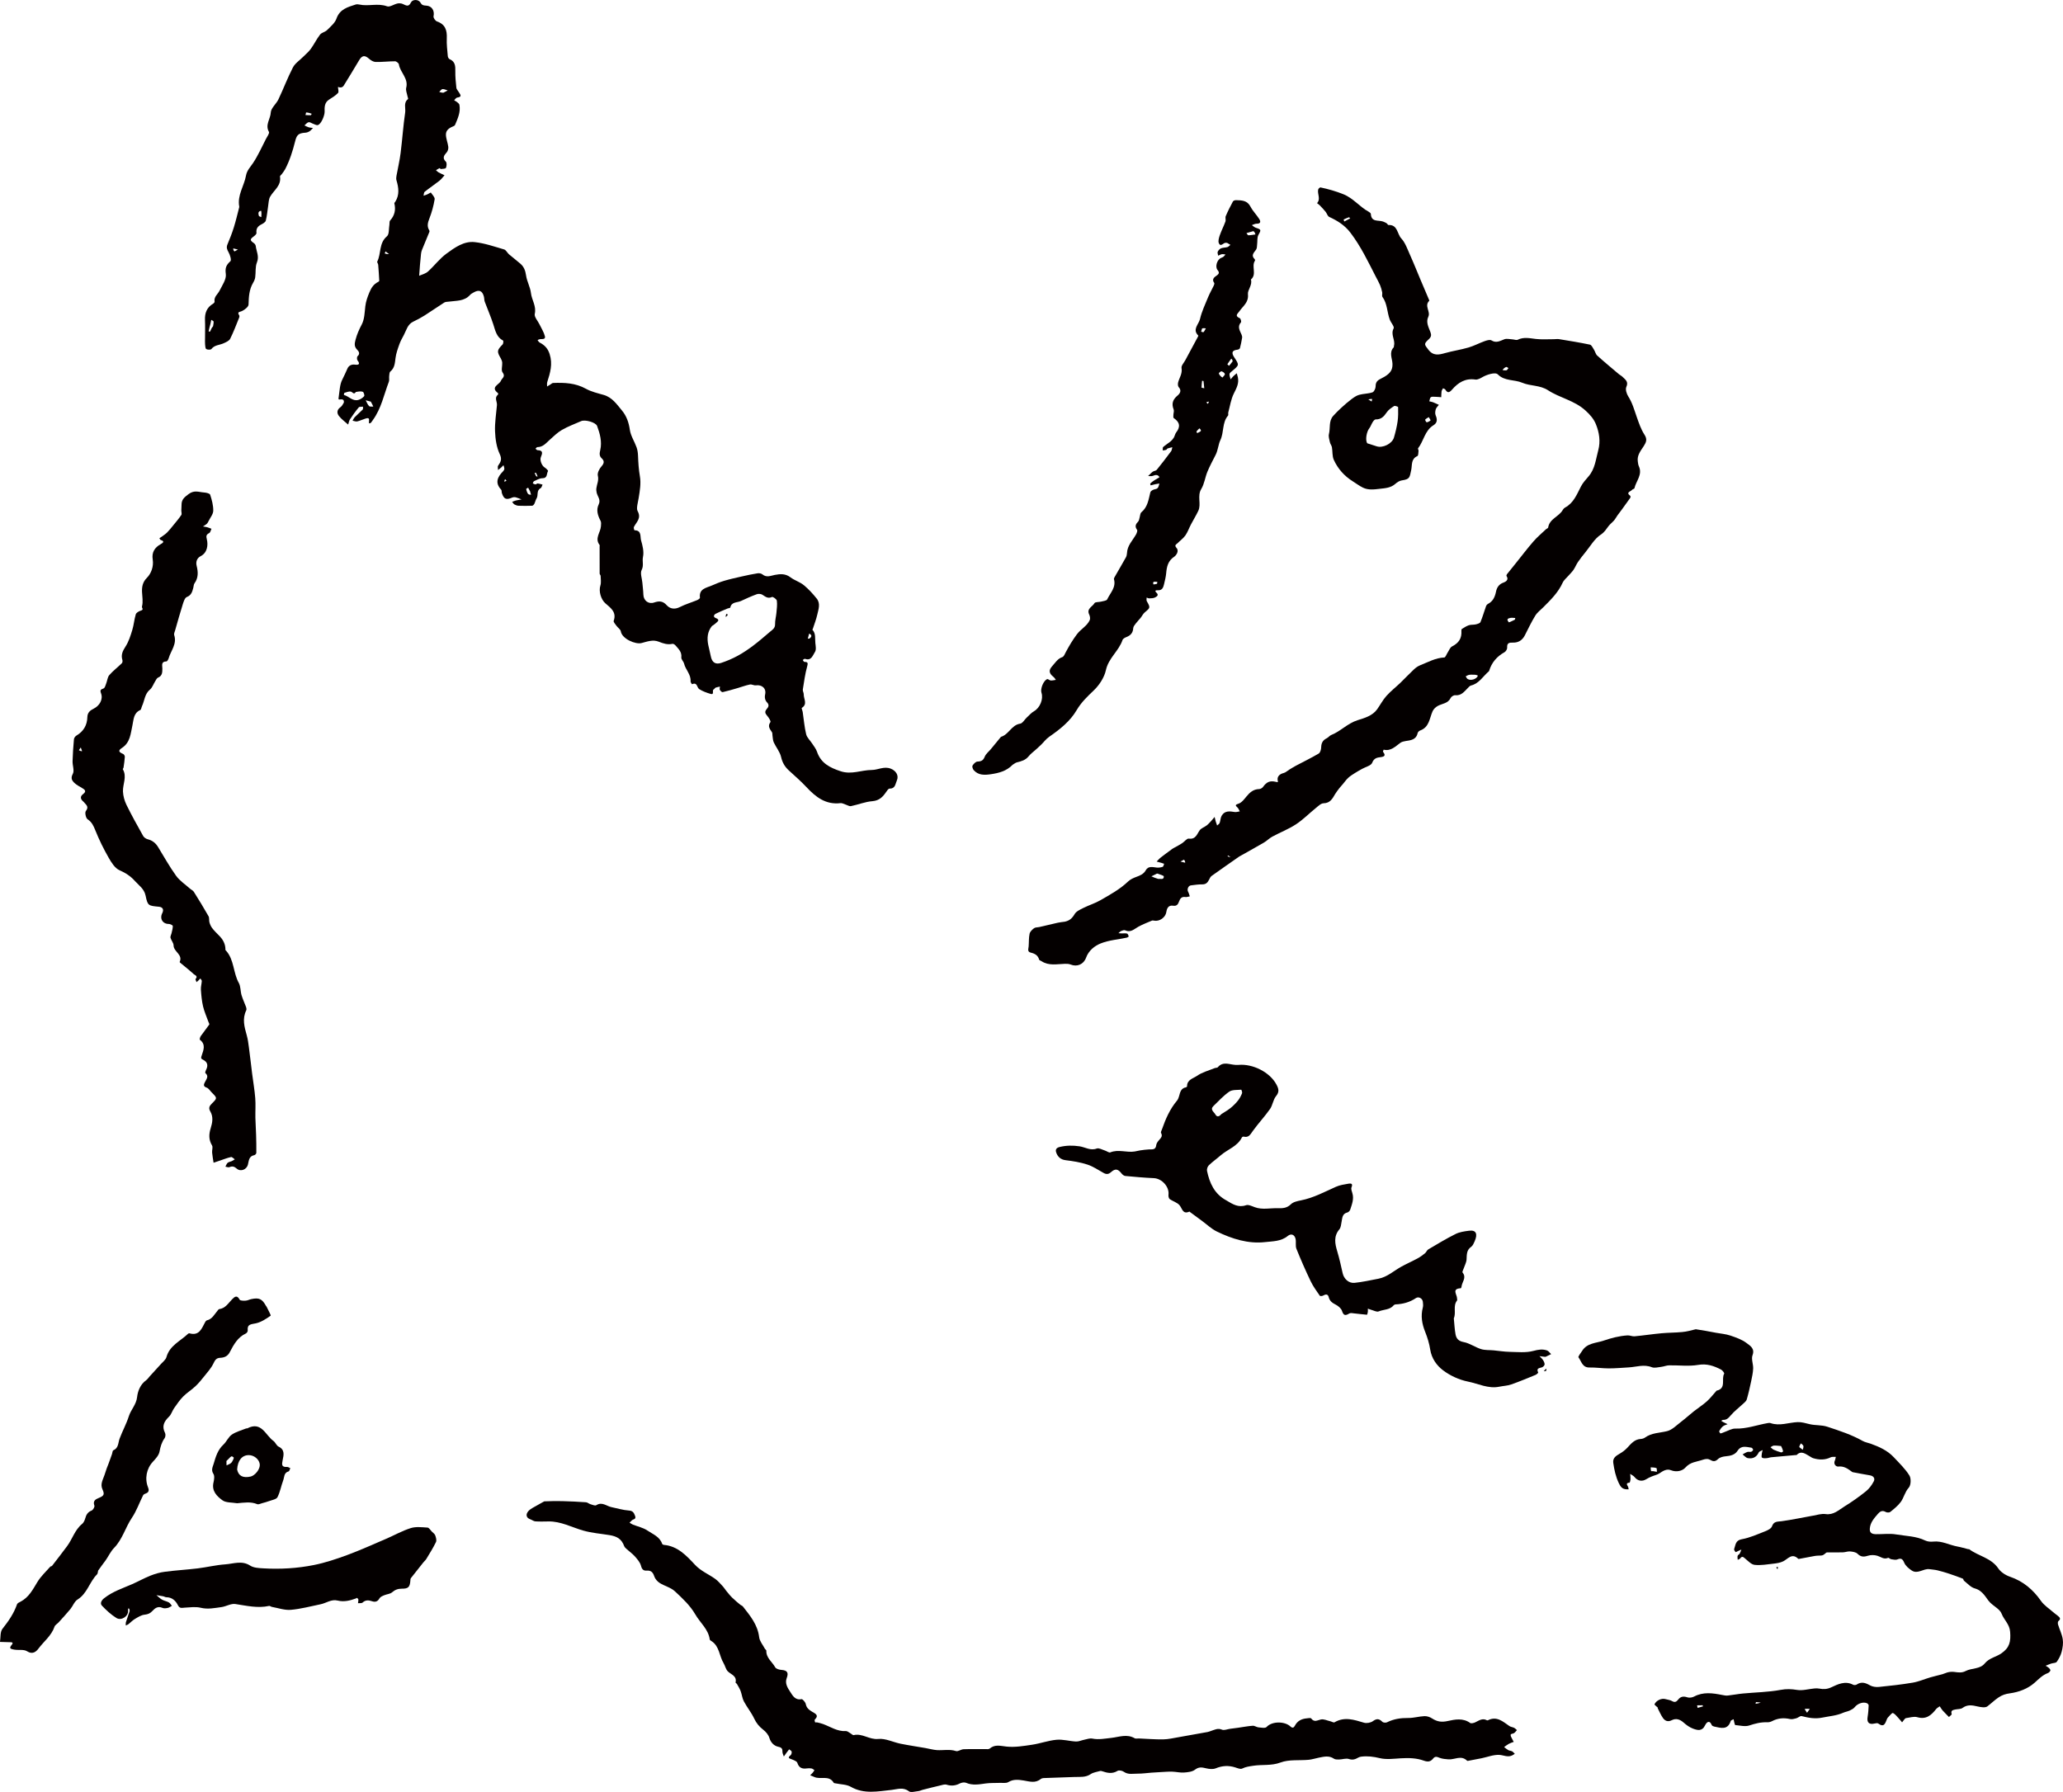
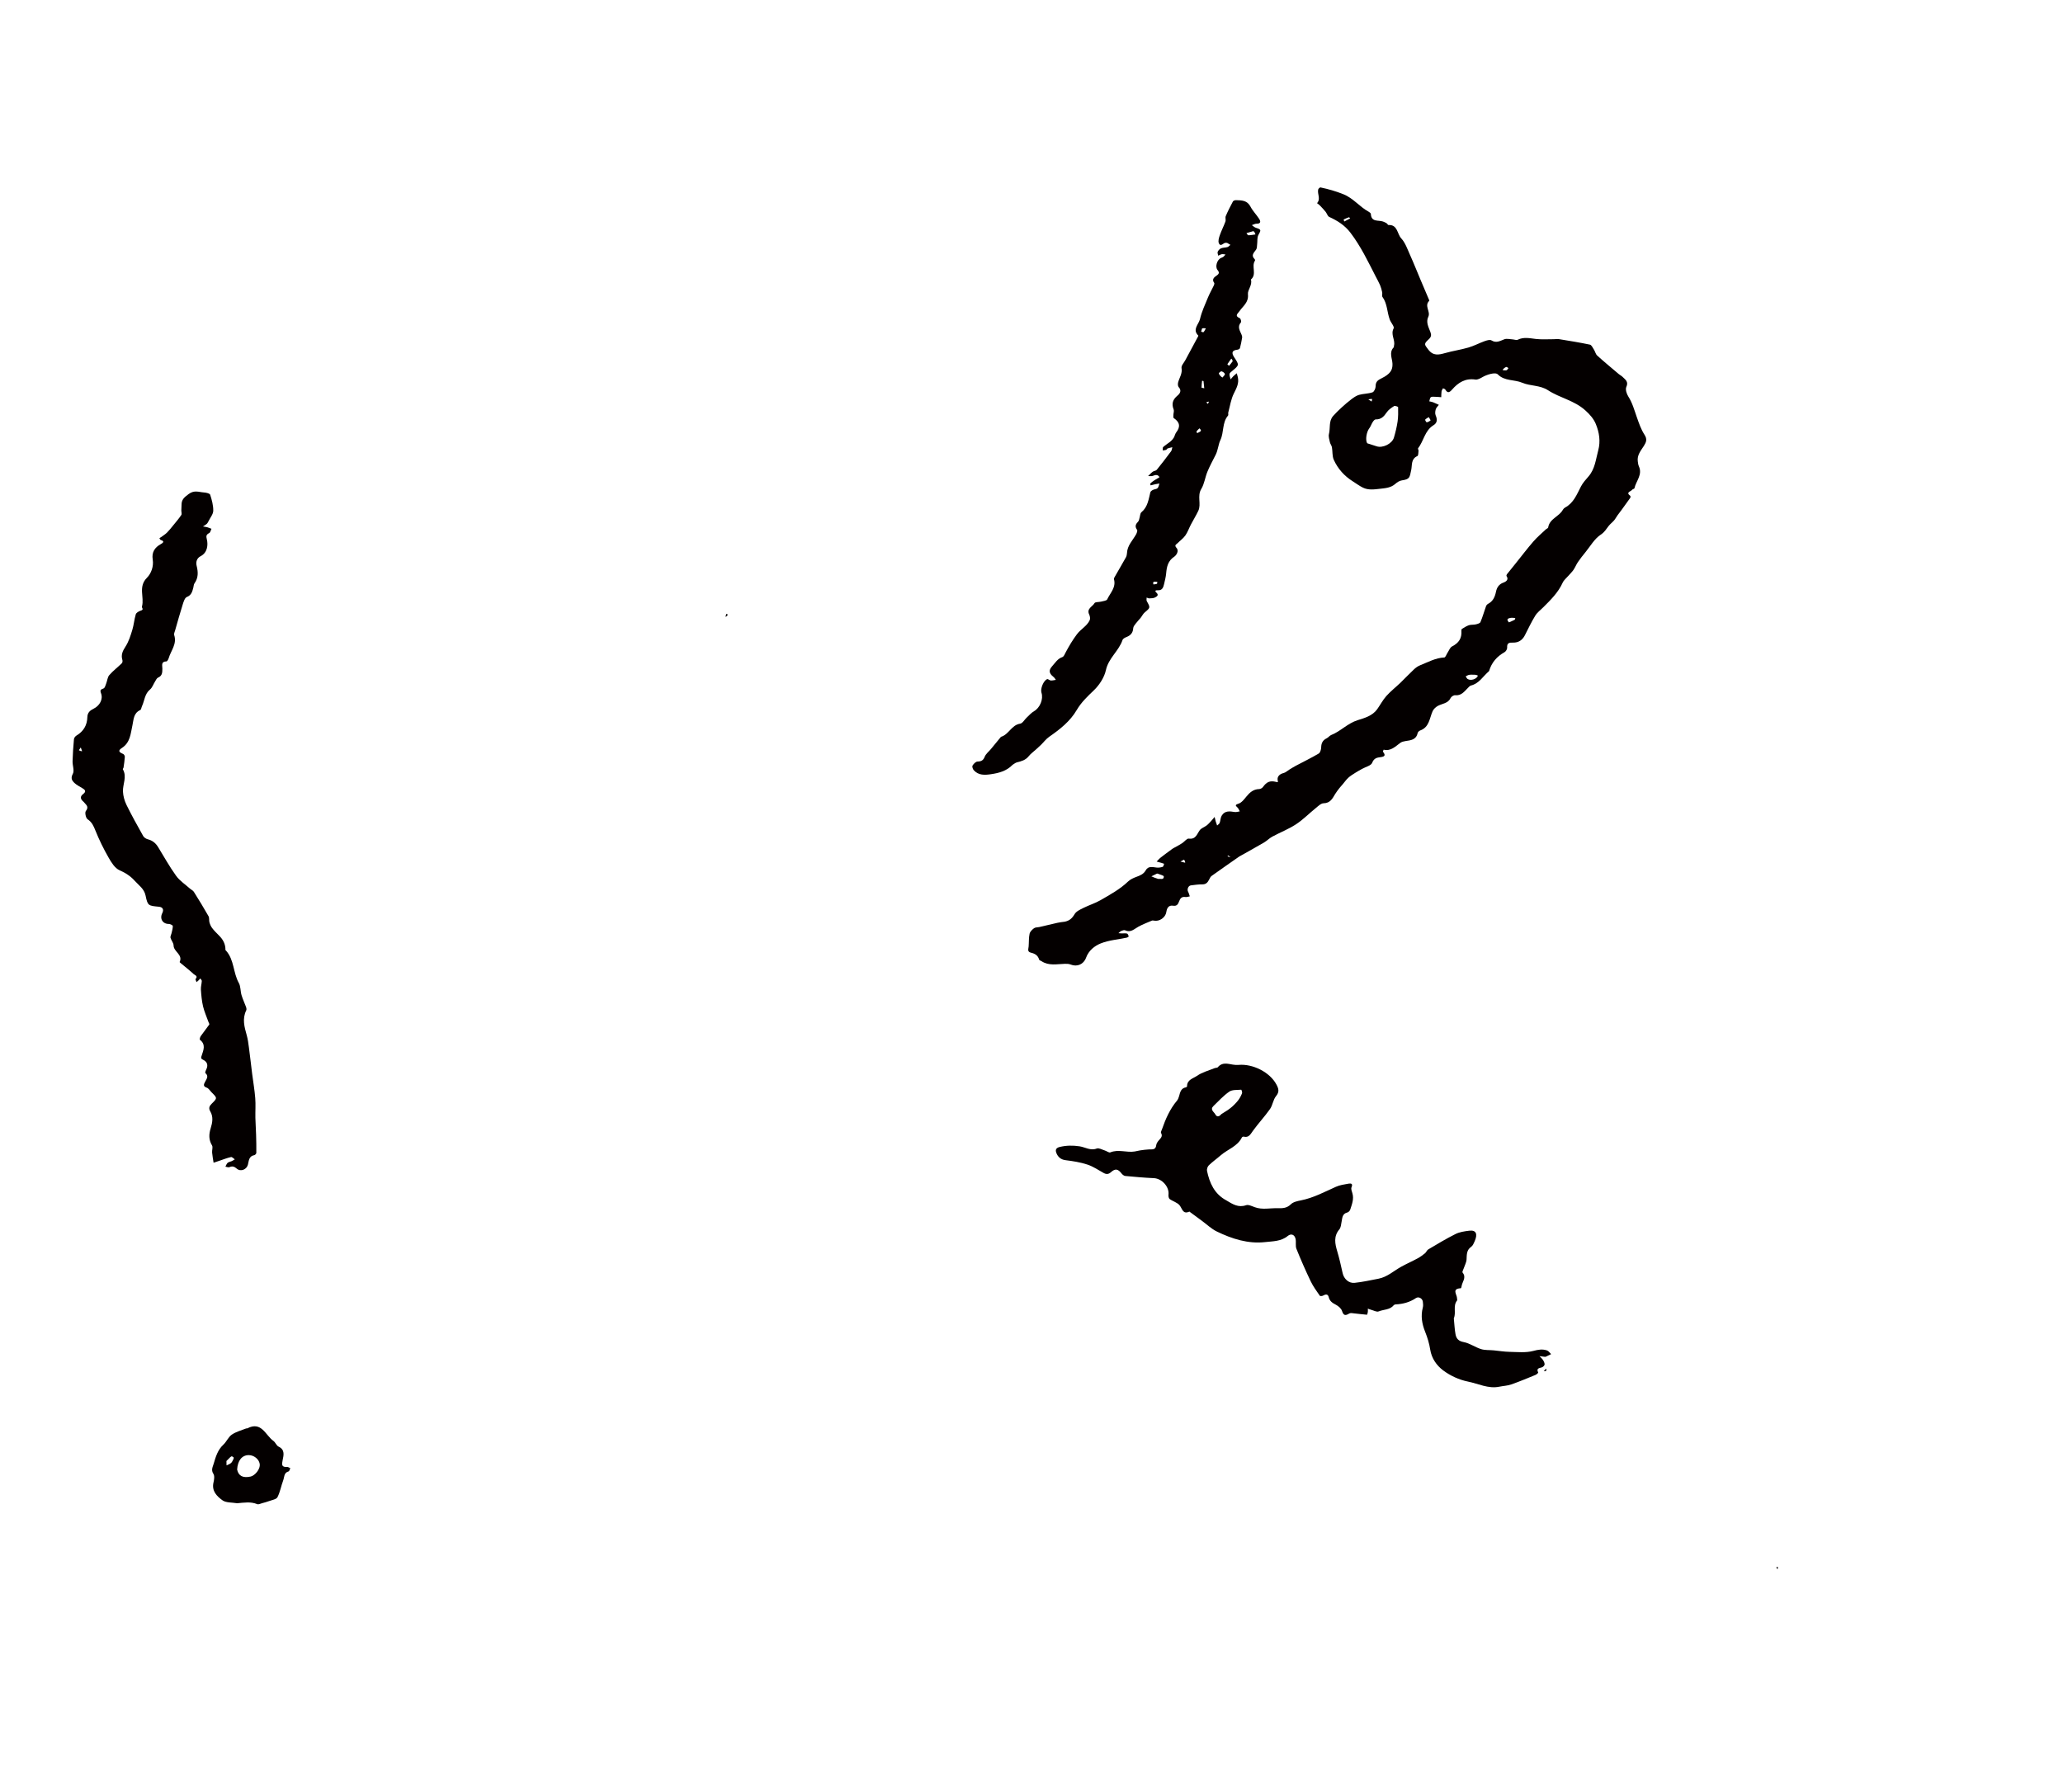
<svg xmlns="http://www.w3.org/2000/svg" version="1.1" id="レイヤー_1" x="0px" y="0px" width="222.613px" height="193.398px" viewBox="0 0 222.613 193.398" enable-background="new 0 0 222.613 193.398" xml:space="preserve">
  <g>
-     <path fill="#040000" d="M45.232,29.761c0.346-0.135,0.715-0.241,0.969-0.472c0.681-0.618,1.245-1.381,1.978-1.917   c0.893-0.651,1.872-1.366,3.039-1.242c1.076,0.115,2.131,0.485,3.182,0.792c0.206,0.061,0.335,0.361,0.522,0.523   c0.407,0.351,0.84,0.672,1.245,1.026c0.375,0.329,0.527,0.743,0.6,1.257c0.09,0.646,0.453,1.256,0.526,1.901   c0.088,0.755,0.604,1.405,0.413,2.248c-0.074,0.326,0.331,0.758,0.517,1.144c0.199,0.417,0.461,0.818,0.574,1.258   c0.097,0.369-0.271,0.303-0.508,0.322c-0.095,0.008-0.186,0.062-0.278,0.097c0.05,0.075,0.089,0.164,0.155,0.221   c0.08,0.069,0.185,0.11,0.275,0.167c0.427,0.271,0.697,0.597,0.87,1.132c0.345,1.076,0.059,2.028-0.258,3.013   c-0.048,0.148-0.015,0.323-0.019,0.484c0.121-0.074,0.243-0.149,0.366-0.223c0.093-0.056,0.183-0.154,0.277-0.159   c1.227-0.05,2.42-0.001,3.548,0.624c0.583,0.324,1.264,0.479,1.914,0.665c0.924,0.264,1.42,1.014,1.979,1.687   c0.494,0.597,0.733,1.287,0.847,2.079c0.093,0.647,0.496,1.248,0.724,1.883c0.104,0.287,0.147,0.605,0.159,0.913   c0.028,0.75,0.073,1.487,0.203,2.236c0.129,0.743-0.004,1.527-0.129,2.299c-0.074,0.467-0.278,1.149-0.126,1.424   c0.445,0.801-0.122,1.193-0.393,1.731c-0.047,0.091,0.041,0.359,0.065,0.358c0.791-0.001,0.593,0.692,0.708,1.087   c0.168,0.576,0.328,1.23,0.207,1.791c-0.1,0.463,0.107,0.914-0.141,1.398c-0.182,0.354,0.033,0.907,0.073,1.373   c0.036,0.433,0.097,0.864,0.11,1.299c0.02,0.634,0.543,1.055,1.155,0.849c0.534-0.181,0.938-0.187,1.368,0.295   c0.341,0.38,0.849,0.478,1.398,0.2c0.6-0.304,1.255-0.496,1.878-0.753c0.122-0.049,0.313-0.181,0.305-0.255   c-0.12-0.99,0.69-1.06,1.289-1.325c0.438-0.193,0.886-0.376,1.345-0.512c0.62-0.182,1.252-0.323,1.884-0.465   c0.564-0.128,1.132-0.25,1.704-0.339c0.165-0.026,0.396,0.013,0.519,0.115c0.447,0.375,0.89,0.147,1.344,0.058   c0.59-0.115,1.148-0.148,1.686,0.263c0.438,0.332,1.008,0.493,1.432,0.839c0.516,0.422,0.976,0.929,1.397,1.451   c0.432,0.536,0.19,1.163,0.06,1.741c-0.116,0.519-0.315,1.021-0.48,1.53c-0.01,0.033-0.053,0.083-0.045,0.092   c0.394,0.417,0.263,0.955,0.319,1.443c0.037,0.321,0.11,0.73-0.044,0.959c-0.234,0.35-0.379,0.991-1.075,0.737   c-0.059-0.02-0.16,0.082-0.241,0.126c0.055,0.07,0.109,0.199,0.168,0.202c0.339,0.014,0.424,0.069,0.314,0.469   c-0.226,0.819-0.341,1.672-0.474,2.515c-0.026,0.167,0.104,0.352,0.099,0.527c-0.016,0.489,0.446,1.051-0.213,1.462   c-0.043,0.026,0.079,0.295,0.103,0.454c0.12,0.798,0.181,1.608,0.371,2.388c0.089,0.364,0.429,0.664,0.645,1   c0.184,0.286,0.414,0.563,0.521,0.878c0.423,1.245,1.385,1.728,2.557,2.116c1.179,0.389,2.236-0.134,3.349-0.137   c0.687-0.002,1.319-0.429,2.055-0.143c0.559,0.217,0.902,0.737,0.658,1.282c-0.168,0.371-0.16,0.886-0.79,0.872   c-0.118-0.002-0.264,0.213-0.358,0.354c-0.364,0.538-0.746,0.941-1.495,1.002c-0.777,0.062-1.53,0.375-2.305,0.532   c-0.184,0.038-0.405-0.115-0.608-0.177c-0.171-0.052-0.35-0.164-0.513-0.145c-1.599,0.195-2.681-0.653-3.687-1.731   c-0.594-0.639-1.262-1.208-1.902-1.801c-0.432-0.398-0.697-0.847-0.833-1.45c-0.126-0.555-0.541-1.038-0.788-1.572   c-0.103-0.222-0.101-0.493-0.141-0.742c-0.021-0.117,0.005-0.257-0.052-0.35c-0.212-0.343-0.508-0.634-0.17-1.098   c0.07-0.098-0.18-0.488-0.351-0.684c-0.223-0.255-0.293-0.443-0.047-0.729c0.174-0.201,0.312-0.424,0.028-0.72   c-0.198-0.207-0.278-0.501-0.199-0.865c0.141-0.649-0.355-1.062-1.005-0.97c-0.205,0.029-0.441-0.132-0.64-0.091   c-0.452,0.092-0.89,0.26-1.336,0.389c-0.533,0.155-1.063,0.314-1.604,0.435c-0.083,0.019-0.244-0.139-0.305-0.25   c-0.046-0.088,0.006-0.229,0.015-0.347c-0.155,0.036-0.317,0.054-0.467,0.11c-0.081,0.032-0.126,0.156-0.208,0.192   c-0.222,0.099,0.115,0.615-0.337,0.485c-0.425-0.121-0.855-0.28-1.226-0.513c-0.257-0.163-0.198-0.794-0.777-0.528   c-0.006,0.002-0.165-0.212-0.158-0.318c0.055-0.745-0.54-1.245-0.7-1.907c-0.059-0.237-0.322-0.464-0.297-0.673   c0.07-0.595-0.313-0.921-0.632-1.294c-0.075-0.089-0.23-0.188-0.323-0.168c-0.533,0.117-1.003-0.042-1.486-0.234   c-0.631-0.252-1.249-0.008-1.856,0.149c-0.649,0.168-2.105-0.454-2.232-1.262c-0.035-0.219-0.319-0.391-0.469-0.599   c-0.123-0.172-0.346-0.412-0.299-0.542c0.343-0.958-0.363-1.411-0.908-1.894c-0.468-0.417-0.728-1.292-0.53-1.908   c0.104-0.319,0.035-0.695,0.028-1.046c-0.002-0.081-0.104-0.161-0.106-0.242c-0.007-0.974-0.004-1.948-0.004-2.922   c0-0.058,0.024-0.135-0.004-0.171c-0.549-0.713,0.091-1.336,0.144-2.002c0.015-0.2,0.05-0.439-0.036-0.601   c-0.305-0.573-0.495-1.169-0.205-1.77c0.249-0.516-0.122-0.852-0.217-1.269c-0.033-0.153-0.054-0.319-0.033-0.474   c0.055-0.45,0.284-0.849,0.159-1.361c-0.072-0.295,0.163-0.752,0.398-1.012c0.292-0.325,0.319-0.581,0.034-0.845   c-0.304-0.281-0.249-0.563-0.171-0.913c0.205-0.898-0.031-1.761-0.339-2.593c-0.147-0.4-1.297-0.714-1.719-0.528   c-0.699,0.308-1.424,0.574-2.083,0.954c-0.491,0.283-0.91,0.703-1.337,1.088c-0.385,0.348-0.713,0.765-1.305,0.765   c-0.067,0-0.138,0.11-0.205,0.169c0.072,0.056,0.145,0.161,0.219,0.162c0.64,0.004,0.521,0.366,0.361,0.748   c-0.138,0.328,0.099,0.928,0.403,1.113c0.156,0.093,0.398,0.348,0.375,0.382c-0.179,0.272-0.029,0.787-0.618,0.785   c-0.3-0.001-0.605,0.19-0.898,0.317c-0.067,0.03-0.093,0.156-0.139,0.236c0.1,0.04,0.197,0.105,0.299,0.109   c0.078,0.004,0.164-0.107,0.239-0.099c0.176,0.021,0.348,0.082,0.521,0.126c-0.068,0.133-0.104,0.332-0.213,0.389   c-0.476,0.248-0.22,0.76-0.433,1.1c-0.111,0.177-0.147,0.4-0.242,0.589c-0.047,0.087-0.153,0.198-0.234,0.201   c-0.488,0.02-0.976,0.021-1.462,0.002c-0.154-0.005-0.32-0.066-0.457-0.144c-0.1-0.057-0.162-0.182-0.24-0.277   c0.134-0.049,0.263-0.113,0.399-0.146c0.203-0.049,0.409-0.078,0.615-0.115c-0.206-0.079-0.408-0.174-0.619-0.227   c-0.121-0.031-0.274-0.023-0.389,0.026c-0.644,0.28-0.9,0.177-1.114-0.484c-0.038-0.12-0.005-0.289-0.077-0.368   c-0.692-0.739-0.404-1.363,0.193-1.97c0.073-0.074,0.146-0.184,0.149-0.28c0.005-0.13-0.059-0.262-0.092-0.393   c-0.083,0.085-0.159,0.173-0.246,0.251c-0.108,0.096-0.226,0.183-0.339,0.274c-0.003-0.16-0.069-0.365,0.005-0.471   c0.281-0.401,0.446-0.686,0.173-1.262c-0.345-0.73-0.47-1.609-0.503-2.432c-0.039-0.944,0.124-1.896,0.205-2.845   c0.032-0.376-0.314-0.788,0.11-1.13c0.028-0.023,0.028-0.142,0-0.163c-0.857-0.653,0.146-0.913,0.311-1.321   c0.124-0.308,0.539-0.45,0.184-0.921c-0.169-0.226-0.014-0.684-0.035-1.036c-0.011-0.155-0.068-0.32-0.147-0.456   c-0.444-0.762-0.432-0.888,0.188-1.519c0.082-0.084,0.099-0.391,0.051-0.417c-0.713-0.379-0.838-1.081-1.057-1.757   c-0.266-0.828-0.62-1.627-0.922-2.444c-0.061-0.168-0.043-0.364-0.089-0.54c-0.17-0.656-0.535-0.794-1.138-0.438   c-0.125,0.075-0.265,0.142-0.356,0.248c-0.623,0.705-1.491,0.612-2.298,0.728c-0.161,0.023-0.352,0.011-0.479,0.092   c-0.718,0.456-1.414,0.947-2.133,1.402c-0.391,0.248-0.804,0.466-1.224,0.666c-0.609,0.289-0.73,0.907-1.002,1.423   c-0.175,0.33-0.365,0.658-0.489,1.009c-0.174,0.487-0.354,0.986-0.419,1.495c-0.07,0.543-0.086,1.064-0.559,1.455   c-0.106,0.089-0.105,0.326-0.126,0.498c-0.023,0.199,0.034,0.423-0.033,0.602c-0.531,1.395-0.819,2.892-1.723,4.132   c-0.074,0.103-0.138,0.218-0.225,0.307c-0.041,0.042-0.128,0.04-0.193,0.057c-0.001-0.065-0.013-0.132-0.004-0.196   c0.044-0.349-0.03-0.429-0.361-0.328c-0.307,0.093-0.598,0.24-0.907,0.312c-0.153,0.034-0.334-0.048-0.503-0.08   c0.079-0.128,0.137-0.278,0.24-0.382c0.276-0.281,0.58-0.536,0.854-0.821c0.056-0.059,0.024-0.202,0.033-0.306   c-0.155,0.021-0.381-0.018-0.456,0.072c-0.34,0.405-0.65,0.837-0.942,1.278c-0.11,0.166-0.14,0.386-0.206,0.58   c-0.341-0.309-0.73-0.58-1.005-0.94c-0.22-0.288-0.224-0.653,0.158-0.922c0.158-0.109,0.27-0.303,0.365-0.478   c0.043-0.078,0.026-0.227-0.026-0.3c-0.041-0.062-0.179-0.091-0.267-0.08c-0.271,0.035-0.292,0.042-0.242-0.276   c0.099-0.627,0.104-1.314,0.383-1.855c0.206-0.399,0.38-0.803,0.565-1.211c0.131-0.287,0.415-0.462,0.805-0.407   c0.353,0.05,0.619-0.02,0.274-0.458c-0.075-0.097-0.075-0.376,0.003-0.447c0.316-0.283,0.127-0.536-0.051-0.717   c-0.332-0.338-0.269-0.667-0.163-1.072c0.153-0.581,0.382-1.099,0.666-1.634c0.301-0.565,0.311-1.299,0.387-1.966   c0.062-0.532,0.233-1,0.437-1.495c0.213-0.519,0.467-0.902,0.956-1.143c0.048-0.023,0.115-0.083,0.112-0.123   c-0.03-0.574-0.065-1.148-0.114-1.722c-0.01-0.121-0.141-0.272-0.1-0.351c0.436-0.866,0.159-1.982,1.043-2.724   c0.259-0.217,0.188-0.827,0.267-1.258c0.025-0.149-0.012-0.349,0.073-0.442c0.494-0.542,0.628-1.156,0.46-1.857   c-0.013-0.049,0.069-0.12,0.106-0.181c0.466-0.745,0.357-1.516,0.123-2.301c-0.045-0.147-0.03-0.323-0.002-0.478   c0.146-0.823,0.344-1.637,0.447-2.464c0.186-1.458,0.278-2.929,0.493-4.381c0.07-0.477-0.207-1.055,0.311-1.45   c0.036-0.028-0.043-0.198-0.062-0.303c-0.054-0.305-0.208-0.637-0.137-0.911c0.264-1.024-0.656-1.652-0.792-2.535   c-0.02-0.133-0.273-0.327-0.419-0.327c-0.696,0-1.393,0.089-2.088,0.073c-0.24-0.005-0.516-0.173-0.706-0.343   c-0.478-0.426-0.771-0.372-1.095,0.19c-0.521,0.902-1.085,1.781-1.622,2.674c-0.166,0.274-0.389,0.261-0.642,0.176   c0.009,0.222,0.114,0.534,0.008,0.647c-0.269,0.288-0.623,0.502-0.962,0.715c-0.501,0.314-0.503,0.824-0.485,1.299   c0.015,0.396-0.36,1.344-0.733,1.453c-0.143,0.042-0.336-0.082-0.504-0.138c-0.169-0.057-0.349-0.199-0.496-0.168   c-0.165,0.036-0.297,0.223-0.444,0.344c0.155,0.071,0.306,0.16,0.467,0.208c0.146,0.044,0.303,0.043,0.455,0.062   c-0.119,0.12-0.223,0.263-0.361,0.353c-0.131,0.085-0.296,0.152-0.45,0.161c-0.824,0.046-0.959,0.305-1.125,0.965   c-0.259,1.03-0.574,2.026-1.064,2.966c-0.1,0.192-0.241,0.363-0.367,0.54c-0.063,0.091-0.209,0.186-0.196,0.259   c0.164,0.991-0.665,1.477-1.065,2.183c-0.161,0.284-0.156,0.665-0.213,1.005c-0.083,0.524-0.12,1.06-0.251,1.571   c-0.044,0.17-0.297,0.319-0.486,0.415c-0.391,0.197-0.579,0.462-0.521,0.919c0.014,0.111-0.165,0.277-0.291,0.369   c-0.431,0.313-0.43,0.423,0.013,0.729c0.096,0.066,0.187,0.201,0.2,0.314c0.069,0.583,0.393,1.115,0.126,1.77   c-0.194,0.478-0.11,1.064-0.184,1.599c-0.026,0.205-0.119,0.414-0.227,0.595c-0.432,0.732-0.469,1.524-0.493,2.349   c-0.008,0.249-0.414,0.562-0.707,0.703c-0.249,0.12-0.557,0.059-0.3,0.467c0.035,0.055,0.028,0.161,0.001,0.226   c-0.315,0.773-0.606,1.559-0.979,2.304c-0.112,0.224-0.448,0.362-0.707,0.481c-0.438,0.202-0.97,0.172-1.314,0.617   c-0.075,0.098-0.413,0.092-0.554,0.008c-0.105-0.063-0.111-0.327-0.129-0.504c-0.02-0.216-0.005-0.436-0.005-0.654   c0-0.66,0.023-1.321-0.006-1.98c-0.032-0.763,0.202-1.367,0.883-1.765c0.072-0.042,0.163-0.154,0.153-0.217   c-0.092-0.521,0.337-0.788,0.529-1.171c0.293-0.585,0.762-1.25,0.682-1.813c-0.096-0.67,0.054-0.975,0.497-1.381   c0.129-0.119-0.038-0.679-0.2-0.964c-0.163-0.292-0.258-0.515-0.122-0.842c0.255-0.606,0.497-1.22,0.692-1.848   c0.224-0.718,0.393-1.453,0.583-2.181c0.004-0.018,0.003-0.039,0-0.058c-0.231-1.222,0.527-2.225,0.729-3.349   c0.104-0.575,0.476-0.922,0.767-1.364c0.539-0.814,0.939-1.72,1.388-2.592c0.13-0.252,0.403-0.617,0.32-0.762   c-0.437-0.755,0.165-1.391,0.197-2.083c0.022-0.485,0.59-0.925,0.829-1.426c0.542-1.138,0.982-2.327,1.563-3.445   c0.233-0.448,0.725-0.762,1.097-1.138c0.282-0.285,0.6-0.544,0.832-0.864c0.359-0.495,0.624-1.059,0.998-1.54   c0.174-0.225,0.553-0.281,0.762-0.49c0.376-0.376,0.842-0.759,1.007-1.231c0.358-1.03,1.215-1.246,2.066-1.523   c0.121-0.04,0.273-0.031,0.4-0.001c0.983,0.221,1.997-0.175,2.995,0.192c0.293,0.108,0.732-0.217,1.114-0.302   c0.182-0.04,0.403-0.026,0.572,0.046c0.343,0.144,0.632,0.385,0.889-0.155c0.173-0.361,0.823-0.36,1.031,0.015   c0.167,0.3,0.355,0.306,0.623,0.322c0.618,0.037,0.917,0.553,0.786,1.153c-0.034,0.156,0.194,0.492,0.368,0.552   c0.906,0.311,1.103,0.961,1.062,1.826c-0.028,0.641,0.056,1.289,0.11,1.932c0.01,0.112,0.1,0.273,0.193,0.313   c0.606,0.256,0.63,0.745,0.618,1.304c-0.012,0.598,0.051,1.199,0.114,1.797c0.015,0.146,0.157,0.277,0.234,0.418   c0.136,0.251,0.483,0.548-0.154,0.632c-0.118,0.015-0.215,0.188-0.321,0.289c0.106,0.064,0.224,0.118,0.318,0.196   c0.097,0.082,0.229,0.179,0.249,0.287c0.15,0.783-0.174,1.474-0.465,2.167c-0.021,0.049-0.071,0.1-0.12,0.121   c-0.431,0.18-0.874,0.405-0.869,0.926c0.004,0.442,0.198,0.879,0.255,1.326c0.022,0.187-0.039,0.438-0.157,0.58   c-0.278,0.334-0.536,0.599-0.104,1.026c0.119,0.118,0.095,0.479,0.007,0.669c-0.05,0.106-0.362,0.097-0.56,0.123   c-0.036,0.005-0.103-0.109-0.121-0.1c-0.137,0.064-0.264,0.147-0.394,0.224c0.088,0.077,0.166,0.172,0.266,0.228   c0.213,0.118,0.438,0.215,0.657,0.32c-0.185,0.203-0.346,0.434-0.559,0.6c-0.518,0.407-1.067,0.772-1.582,1.182   c-0.094,0.075-0.085,0.28-0.124,0.425c0.131-0.045,0.267-0.082,0.393-0.138c0.142-0.062,0.382-0.219,0.394-0.203   c0.164,0.232,0.449,0.512,0.411,0.731c-0.117,0.702-0.306,1.403-0.566,2.065c-0.176,0.451-0.282,0.842-0.02,1.273   c0.026,0.042,0.045,0.112,0.028,0.154c-0.268,0.659-0.543,1.313-0.811,1.972c-0.052,0.132-0.086,0.276-0.101,0.418   C45.354,28.174,45.28,28.954,45.232,29.761 M76.817,67.575c-0.488,0.607-0.537,1.302-0.393,2.029   c0.081,0.405,0.196,0.805,0.273,1.212c0.127,0.665,0.493,0.94,1.131,0.728c0.604-0.202,1.199-0.454,1.76-0.758   c0.585-0.317,1.144-0.697,1.677-1.097c0.622-0.466,1.208-0.979,1.8-1.482c0.264-0.223,0.583-0.392,0.571-0.842   c-0.01-0.405,0.108-0.812,0.145-1.221c0.04-0.438,0.103-0.885,0.046-1.313c-0.022-0.163-0.423-0.446-0.522-0.399   c-0.449,0.209-0.713-0.036-1.042-0.245c-0.153-0.098-0.428-0.118-0.603-0.053c-0.583,0.214-1.151,0.47-1.715,0.734   c-0.402,0.19-1.005,0.062-1.141,0.705c-0.011,0.051-0.195,0.059-0.293,0.101c-0.425,0.181-0.856,0.352-1.268,0.56   c-0.225,0.114-0.305,0.354-0.021,0.464c0.549,0.212,0.185,0.392,0.007,0.571C77.131,67.37,76.994,67.436,76.817,67.575    M38.396,42.308c-0.216,0.333-0.344,0.008-0.529-0.038c-0.213-0.054-0.472,0.062-0.704,0.13c-0.038,0.012-0.057,0.225-0.053,0.225   c0.537,0.139,0.938,0.709,1.561,0.537c0.232-0.064,0.468-0.223,0.626-0.405c0.062-0.071-0.043-0.43-0.146-0.47   C38.945,42.206,38.689,42.254,38.396,42.308 M40.012,43.346c-0.184-0.047-0.365-0.096-0.547-0.144   c0.114,0.211,0.197,0.453,0.358,0.622c0.082,0.087,0.302,0.044,0.458,0.06C40.211,43.724,40.141,43.563,40.012,43.346    M22.993,35.212c0.022-0.17,0.073-0.343,0.055-0.508c-0.008-0.071-0.163-0.124-0.251-0.185c-0.03,0.15-0.057,0.302-0.093,0.451   c-0.032,0.137-0.075,0.272-0.108,0.408c-0.031,0.129-0.057,0.26-0.084,0.388c0.054,0.008,0.145,0.035,0.155,0.017   c0.062-0.106,0.101-0.224,0.155-0.336C22.854,35.386,22.897,35.33,22.993,35.212 M47.857,10.003c0.15-0.081,0.3-0.161,0.451-0.241   C48.123,9.708,47.93,9.6,47.752,9.617c-0.128,0.012-0.238,0.194-0.356,0.3C47.53,9.964,47.665,10.012,47.857,10.003 M57.202,53.038   c-0.07-0.134-0.141-0.27-0.212-0.404c-0.074,0.049-0.217,0.108-0.212,0.146c0.021,0.148,0.079,0.293,0.142,0.431   c0.029,0.065,0.095,0.129,0.161,0.157c0.066,0.03,0.153,0.016,0.231,0.021C57.275,53.31,57.239,53.231,57.202,53.038    M33.031,12.137c-0.022,0.093-0.044,0.186-0.067,0.279c0.191,0.007,0.383,0.023,0.573,0.015c0.035-0.002,0.065-0.099,0.097-0.153   C33.452,12.212,33.271,12.146,33.031,12.137 M28.186,22.751c-0.37,0.043-0.317,0.307-0.253,0.54   c0.018,0.067,0.171,0.096,0.264,0.143C28.212,23.225,28.227,23.017,28.186,22.751 M87.315,68.382   c-0.051,0.182-0.099,0.363-0.147,0.545c0.065-0.006,0.148,0.012,0.195-0.022C87.612,68.721,87.627,68.522,87.315,68.382    M25.302,27.136c0.124-0.068,0.248-0.135,0.373-0.204c-0.169-0.041-0.339-0.082-0.509-0.122   C25.173,26.918,25.179,27.027,25.302,27.136 M41.973,27.424c-0.123-0.097-0.245-0.192-0.368-0.289   c-0.03,0.072-0.062,0.145-0.095,0.217C41.646,27.396,41.78,27.439,41.973,27.424 M58.011,51.422   c-0.057-0.133-0.107-0.267-0.174-0.394c-0.007-0.015-0.096,0.013-0.146,0.021c0.047,0.104,0.089,0.211,0.145,0.311   C57.862,51.407,57.912,51.44,58.011,51.422 M54.434,51.999c0.074-0.04,0.148-0.081,0.224-0.122   c-0.054-0.053-0.105-0.105-0.158-0.159C54.458,51.792,54.416,51.866,54.434,51.999z" />
    <path fill="#040000" d="M114.89,99.477c0.53-0.107,0.814-0.383,1.067-0.817c0.178-0.306,0.603-0.495,0.952-0.67   c0.604-0.302,1.262-0.5,1.843-0.835c1.038-0.6,2.097-1.175,2.977-2.018c0.24-0.228,0.571-0.379,0.886-0.495   c0.416-0.152,0.788-0.297,1.027-0.725c0.262-0.471,0.73-0.332,1.164-0.283c0.217,0.025,0.451-0.011,0.66-0.079   c0.077-0.025,0.104-0.214,0.153-0.328c-0.095-0.032-0.186-0.068-0.281-0.096c-0.175-0.05-0.351-0.097-0.525-0.144   c0.142-0.145,0.271-0.306,0.431-0.43c0.417-0.327,0.841-0.64,1.269-0.95c0.115-0.083,0.252-0.137,0.374-0.208   c0.233-0.133,0.471-0.26,0.693-0.408c0.241-0.161,0.493-0.511,0.699-0.482c0.76,0.103,0.871-0.478,1.181-0.903   c0.169-0.23,0.505-0.332,0.745-0.517c0.181-0.14,0.334-0.317,0.49-0.484c0.13-0.139,0.247-0.289,0.37-0.434   c0.04,0.164,0.075,0.329,0.122,0.491c0.043,0.146,0.099,0.288,0.149,0.433c0.095-0.094,0.232-0.17,0.275-0.282   c0.093-0.25,0.085-0.551,0.216-0.774c0.326-0.559,0.862-0.493,1.403-0.401c0.174,0.029,0.364-0.043,0.549-0.068   c-0.074-0.135-0.124-0.29-0.226-0.396c-0.201-0.212-0.358-0.292,0.094-0.437c0.334-0.106,0.606-0.471,0.849-0.768   c0.365-0.446,0.755-0.793,1.374-0.807c0.144-0.003,0.33-0.109,0.416-0.228c0.401-0.556,0.754-0.706,1.413-0.548   c0.217,0.052,0.217,0.052,0.172-0.174c-0.076-0.385,0.198-0.676,0.644-0.783c0.218-0.054,0.403-0.24,0.604-0.363   c0.241-0.146,0.48-0.298,0.729-0.43c0.819-0.435,1.656-0.838,2.452-1.31c0.168-0.1,0.26-0.444,0.266-0.679   c0.013-0.457,0.179-0.766,0.593-0.966c0.179-0.087,0.308-0.282,0.488-0.354c1.021-0.403,1.759-1.258,2.861-1.603   c0.712-0.223,1.59-0.462,2.101-1.18c0.335-0.472,0.608-0.999,0.99-1.428c0.464-0.518,1.021-0.951,1.523-1.433   c0.492-0.474,0.958-0.975,1.455-1.44c0.195-0.184,0.43-0.35,0.677-0.447c0.847-0.335,1.652-0.796,2.603-0.839   c0.12-0.005,0.224-0.329,0.338-0.501c0.16-0.238,0.271-0.578,0.496-0.692c0.721-0.368,1.061-0.868,1.006-1.677   c-0.005-0.07,0.007-0.179,0.049-0.205c0.244-0.149,0.486-0.314,0.753-0.403c0.231-0.077,0.501-0.036,0.742-0.092   c0.186-0.044,0.456-0.117,0.513-0.251c0.234-0.557,0.396-1.143,0.601-1.713c0.035-0.099,0.125-0.203,0.217-0.251   c0.536-0.28,0.742-0.748,0.858-1.315c0.092-0.446,0.313-0.814,0.821-0.987c0.177-0.062,0.611-0.281,0.317-0.696   c-0.027-0.038-0.001-0.145,0.036-0.191c0.319-0.407,0.65-0.808,0.975-1.212c0.627-0.779,1.229-1.578,1.885-2.332   c0.406-0.469,0.889-0.872,1.34-1.302c0.079-0.075,0.24-0.124,0.254-0.202c0.146-0.961,1.186-1.176,1.589-1.919   c0.053-0.097,0.146-0.19,0.243-0.242c0.922-0.497,1.264-1.416,1.709-2.274c0.208-0.402,0.531-0.75,0.829-1.098   c0.694-0.81,0.773-1.838,1.036-2.804c0.262-0.969,0.107-1.927-0.255-2.818c-0.23-0.572-0.636-1.038-1.146-1.496   c-1.19-1.073-2.746-1.337-4.014-2.164c-0.875-0.57-1.901-0.438-2.784-0.812c-0.859-0.365-1.902-0.158-2.631-0.897   c-0.286-0.292-1.243,0.048-1.633,0.272c-0.242,0.14-0.547,0.318-0.794,0.28c-1.083-0.164-1.852,0.32-2.515,1.083   c-0.325,0.373-0.505,0.371-0.735-0.009c-0.041-0.069-0.162-0.088-0.247-0.13c-0.054,0.111-0.137,0.22-0.154,0.337   c-0.031,0.204-0.023,0.415-0.033,0.624c-0.222-0.016-0.442-0.041-0.666-0.045c-0.158-0.003-0.36-0.034-0.463,0.048   c-0.104,0.083-0.11,0.289-0.161,0.442c0.134,0.032,0.272,0.05,0.4,0.098c0.215,0.083,0.422,0.187,0.633,0.28   c-0.117,0.16-0.283,0.303-0.335,0.481c-0.062,0.205-0.09,0.469-0.01,0.655c0.188,0.437,0.188,0.807-0.238,1.067   c-0.941,0.576-1.048,1.702-1.663,2.491c-0.036,0.046,0.063,0.182,0.053,0.271c-0.022,0.196-0.019,0.518-0.123,0.563   c-0.711,0.309-0.551,0.979-0.67,1.517c-0.172,0.777-0.131,0.983-1.002,1.108c-0.249,0.035-0.511,0.198-0.704,0.372   c-0.489,0.438-1.087,0.47-1.685,0.538c-0.614,0.071-1.237,0.157-1.814-0.125c-0.387-0.189-0.734-0.454-1.101-0.684   c-0.909-0.57-1.605-1.35-2.044-2.314c-0.182-0.4-0.123-0.906-0.203-1.359c-0.033-0.187-0.177-0.354-0.218-0.541   c-0.063-0.294-0.172-0.618-0.104-0.89c0.164-0.646-0.04-1.385,0.449-1.944c0.282-0.322,0.596-0.62,0.911-0.911   c0.339-0.309,0.684-0.613,1.05-0.889c0.259-0.193,0.537-0.398,0.841-0.483c0.471-0.133,0.987-0.115,1.447-0.273   c0.176-0.059,0.343-0.428,0.34-0.655c-0.003-0.404,0.162-0.61,0.493-0.779c0.319-0.163,0.654-0.333,0.91-0.576   c0.291-0.276,0.432-0.573,0.414-1.083c-0.02-0.55-0.393-1.211,0.124-1.75c0.041-0.043,0.024-0.14,0.043-0.211   c0.151-0.609-0.396-1.187-0.04-1.849c0.1-0.185-0.294-0.612-0.418-0.943c-0.299-0.801-0.254-1.712-0.787-2.447   c-0.083-0.114,0.005-0.339-0.031-0.503c-0.055-0.261-0.126-0.524-0.229-0.77c-0.132-0.311-0.302-0.605-0.457-0.907   c-0.835-1.629-1.619-3.28-2.741-4.754c-0.619-0.812-1.4-1.294-2.286-1.702c-0.181-0.083-0.252-0.381-0.398-0.561   c-0.19-0.235-0.401-0.455-0.61-0.673c-0.093-0.096-0.205-0.17-0.309-0.254c0.423-0.46,0.013-0.989,0.123-1.47   c0.022-0.093,0.181-0.241,0.248-0.227c0.84,0.175,1.649,0.406,2.462,0.731c1.091,0.436,1.76,1.364,2.736,1.891   c0.097,0.052,0.232,0.155,0.237,0.242c0.048,0.914,0.819,0.64,1.313,0.818c0.133,0.048,0.264,0.109,0.385,0.183   c0.08,0.049,0.142,0.194,0.205,0.191c0.996-0.048,0.928,0.957,1.371,1.436s0.672,1.167,0.949,1.784   c0.396,0.875,0.747,1.767,1.12,2.65c0.312,0.737,0.625,1.472,0.938,2.208c0.013,0.032,0.035,0.089,0.023,0.101   c-0.574,0.542,0.168,1.158-0.106,1.728c-0.279,0.583,0.034,1.124,0.23,1.65c0.12,0.322,0.091,0.522-0.172,0.766   c-0.565,0.522-0.489,0.556-0.056,1.125c0.53,0.694,1.116,0.571,1.805,0.376c0.831-0.235,1.695-0.358,2.524-0.6   c0.594-0.172,1.149-0.473,1.733-0.683c0.236-0.085,0.579-0.194,0.749-0.089c0.53,0.325,0.93,0.057,1.396-0.12   c0.251-0.095,0.576-0.005,0.865,0.01c0.196,0.01,0.429,0.113,0.579,0.04c0.649-0.318,1.291-0.158,1.955-0.083   c0.636,0.073,1.283,0.025,1.927,0.027c0.19,0,0.386-0.037,0.57-0.008c1.114,0.183,2.229,0.361,3.334,0.593   c0.174,0.036,0.307,0.333,0.431,0.528c0.135,0.209,0.186,0.495,0.358,0.652c0.761,0.689,1.554,1.343,2.338,2.007   c0.124,0.106,0.281,0.175,0.396,0.291c0.292,0.295,0.673,0.511,0.408,1.09c-0.121,0.261,0.031,0.746,0.215,1.031   c0.442,0.694,0.647,1.463,0.914,2.221c0.229,0.653,0.457,1.329,0.83,1.9c0.316,0.485,0.195,0.797-0.06,1.201   c-0.327,0.516-0.759,1.001-0.662,1.685c0.024,0.179,0.045,0.368,0.118,0.527c0.415,0.909-0.307,1.582-0.479,2.367   c-0.018,0.073-0.203,0.094-0.261,0.175c-0.129,0.187-0.711,0.254-0.193,0.643c0.038,0.028,0.036,0.17,0,0.221   c-0.289,0.417-0.59,0.828-0.89,1.238c-0.161,0.22-0.329,0.433-0.488,0.653c-0.126,0.176-0.225,0.376-0.365,0.54   c-0.183,0.212-0.416,0.384-0.589,0.604c-0.259,0.33-0.427,0.657-0.844,0.93c-0.68,0.444-1.127,1.247-1.662,1.904   c-0.279,0.341-0.555,0.688-0.803,1.053c-0.182,0.264-0.295,0.574-0.476,0.838c-0.154,0.229-0.361,0.421-0.542,0.632   c-0.218,0.253-0.503,0.475-0.635,0.766c-0.481,1.063-1.29,1.851-2.092,2.652c-0.295,0.296-0.651,0.557-0.863,0.904   c-0.419,0.683-0.762,1.413-1.127,2.127c-0.27,0.526-0.7,0.797-1.279,0.781c-0.404-0.012-0.661,0.034-0.627,0.541   c0.013,0.162-0.137,0.411-0.285,0.494c-0.82,0.458-1.385,1.107-1.658,2.009c-0.005,0.016-0.013,0.036-0.025,0.047   c-0.631,0.529-1.051,1.325-1.938,1.541c-0.129,0.032-0.237,0.17-0.342,0.272c-0.381,0.38-0.698,0.841-1.355,0.775   c-0.159-0.016-0.422,0.146-0.492,0.293c-0.285,0.6-0.898,0.601-1.378,0.855c-0.23,0.123-0.465,0.344-0.57,0.577   c-0.342,0.766-0.355,1.728-1.346,2.082c-0.112,0.04-0.248,0.171-0.272,0.282c-0.159,0.729-0.742,0.771-1.312,0.859   c-0.191,0.029-0.399,0.081-0.553,0.19c-0.542,0.391-1.018,0.925-1.798,0.739c-0.007-0.001-0.1,0.196-0.068,0.233   c0.299,0.374,0.185,0.516-0.258,0.571c-0.389,0.049-0.721,0.103-0.917,0.613c-0.118,0.308-0.702,0.437-1.075,0.649   c-0.25,0.141-0.504,0.277-0.745,0.431c-0.259,0.167-0.53,0.327-0.755,0.534c-0.229,0.21-0.409,0.475-0.612,0.714   c-0.112,0.134-0.236,0.26-0.343,0.398c-0.161,0.21-0.326,0.418-0.463,0.643c-0.293,0.49-0.531,0.985-1.252,0.998   c-0.277,0.006-0.568,0.298-0.818,0.5c-0.725,0.586-1.386,1.264-2.157,1.77c-0.801,0.525-1.711,0.876-2.559,1.333   c-0.318,0.172-0.579,0.45-0.893,0.634c-0.864,0.507-1.743,0.988-2.616,1.48c-0.016,0.009-0.032,0.016-0.047,0.025   c-1,0.699-2.002,1.392-2.993,2.103c-0.122,0.088-0.197,0.258-0.271,0.403c-0.152,0.301-0.333,0.509-0.724,0.504   c-0.413-0.005-0.828,0.057-1.239,0.109c-0.284,0.038-0.438,0.436-0.299,0.685c0.083,0.155,0.124,0.333,0.183,0.501   c-0.158,0.027-0.322,0.095-0.473,0.071c-0.397-0.063-0.565,0.147-0.684,0.476c-0.104,0.289-0.239,0.527-0.636,0.463   c-0.516-0.084-0.68,0.279-0.743,0.694c-0.088,0.576-0.741,1.036-1.327,0.917c-0.074-0.015-0.165-0.028-0.228-0.001   c-0.492,0.21-0.993,0.4-1.46,0.656c-0.449,0.247-0.824,0.671-1.425,0.39c-0.108-0.051-0.293,0.016-0.424,0.071   c-0.112,0.047-0.201,0.156-0.301,0.238c0.118,0.009,0.237,0.022,0.355,0.026c0.191,0.003,0.393-0.031,0.572,0.015   c0.086,0.021,0.146,0.191,0.184,0.304c0.007,0.02-0.138,0.122-0.222,0.139c-0.938,0.199-1.925,0.27-2.801,0.62   c-0.665,0.266-1.302,0.771-1.58,1.539c-0.264,0.727-0.968,1.023-1.674,0.737c-0.188-0.075-0.415-0.079-0.623-0.073   c-0.848,0.024-1.715,0.235-2.503-0.28c-0.089-0.06-0.244-0.097-0.265-0.173c-0.125-0.467-0.464-0.651-0.889-0.752   c-0.419-0.1-0.263-0.405-0.243-0.671c0.037-0.458,0.006-0.926,0.101-1.369c0.05-0.228,0.28-0.45,0.483-0.6   c0.146-0.105,0.384-0.084,0.576-0.128c0.656-0.151,1.309-0.312,1.965-0.458C114.359,99.541,114.598,99.514,114.89,99.477    M147.541,47.845c0.339,0.109,0.679,0.214,1.017,0.326c0.651,0.214,1.665-0.279,1.859-0.948c0.168-0.569,0.308-1.15,0.394-1.736   c0.073-0.507,0.066-1.03,0.056-1.545c0-0.048-0.342-0.175-0.431-0.118c-0.296,0.188-0.613,0.403-0.803,0.686   c-0.299,0.447-0.608,0.773-1.191,0.755c-0.104-0.002-0.241,0.166-0.317,0.286c-0.144,0.224-0.223,0.494-0.385,0.7   C147.473,46.589,147.294,47.495,147.541,47.845 M124.986,94.861c0.231-0.04,0.608,0.133,0.598-0.266   c-0.003-0.109-0.441-0.209-0.681-0.31c-0.016-0.007-0.04-0.008-0.056,0c-0.201,0.097-0.402,0.197-0.604,0.296   C124.452,94.674,124.661,94.768,124.986,94.861 M159.137,72.824c-0.196,0-0.396-0.021-0.588,0.007   c-0.135,0.019-0.259,0.106-0.389,0.162c0.066,0.098,0.113,0.227,0.204,0.287c0.337,0.224,0.986,0.018,1.111-0.352   C159.482,72.908,159.292,72.822,159.137,72.824 M162.829,67.171c0.206-0.091,0.417-0.174,0.615-0.279   c0.044-0.024,0.045-0.127,0.066-0.193c-0.182-0.006-0.369-0.045-0.539-0.007C162.772,66.738,162.482,66.805,162.829,67.171    M154.175,45.019c-0.134,0.086-0.286,0.158-0.39,0.272c-0.027,0.028,0.12,0.293,0.164,0.287c0.148-0.021,0.295-0.103,0.417-0.196   C154.388,45.366,154.281,45.183,154.175,45.019 M162.137,39.942c0.144,0.01,0.295,0.051,0.428,0.019   c0.083-0.022,0.139-0.155,0.206-0.238c-0.083-0.042-0.188-0.14-0.246-0.116C162.365,39.673,162.226,39.789,162.137,39.942    M145.061,23.905c0.213-0.112,0.424-0.224,0.635-0.336c-0.046-0.042-0.106-0.128-0.135-0.119c-0.189,0.063-0.374,0.143-0.555,0.231   C144.983,23.693,145.003,23.791,145.061,23.905 M127.754,92.784c-0.124,0.068-0.248,0.137-0.374,0.204   c0.171,0.041,0.341,0.082,0.51,0.123C127.884,93.001,127.877,92.893,127.754,92.784 M147.656,43.115   c0.119,0.074,0.237,0.147,0.357,0.22c0.018-0.09,0.034-0.181,0.053-0.272C147.949,43.061,147.832,43.059,147.656,43.115    M132.773,92.496c-0.082-0.058-0.159-0.118-0.244-0.169c-0.008-0.004-0.051,0.051-0.079,0.079   C132.54,92.454,132.628,92.504,132.773,92.496z" />
-     <path fill="#040000" d="M182.991,143.462c0.74,0.107,1.452,0.245,2.167,0.379c0.518,0.097,1.056,0.132,1.55,0.299   c0.62,0.21,1.274,0.434,1.78,0.826c0.34,0.263,0.901,0.561,0.623,1.298c-0.155,0.411,0.086,0.957,0.068,1.439   c-0.021,0.47-0.125,0.94-0.222,1.403c-0.139,0.651-0.285,1.302-0.472,1.941c-0.052,0.176-0.244,0.322-0.391,0.461   c-0.452,0.424-0.958,0.801-1.354,1.272c-0.231,0.276-0.424,0.472-0.792,0.464c-0.072-0.001-0.146,0.064-0.219,0.098   c0.064,0.043,0.127,0.092,0.194,0.127c0.164,0.083,0.331,0.16,0.498,0.239c-0.171,0.074-0.368,0.117-0.506,0.232   c-0.162,0.135-0.292,0.322-0.398,0.51c-0.026,0.049,0.101,0.262,0.135,0.256c0.148-0.021,0.289-0.102,0.438-0.152   c0.386-0.133,0.778-0.381,1.163-0.37c1.219,0.04,2.343-0.396,3.512-0.596c0.094-0.016,0.2-0.029,0.287,0.002   c0.994,0.349,1.957-0.068,2.936-0.105c0.426-0.015,0.863,0.119,1.287,0.221c0.63,0.152,1.27,0.067,1.919,0.281   c1.308,0.432,2.604,0.854,3.81,1.533c0.258,0.146,0.572,0.192,0.858,0.295c0.926,0.334,1.818,0.735,2.503,1.472   c0.586,0.629,1.223,1.235,1.672,1.957c0.201,0.317,0.172,1.049-0.065,1.312c-0.429,0.478-0.523,1.083-0.872,1.556   c-0.306,0.41-0.725,0.742-1.125,1.068c-0.103,0.082-0.365,0.078-0.491,0.004c-0.368-0.211-0.615-0.062-0.842,0.201   c-0.403,0.471-0.828,0.928-0.876,1.598c-0.037,0.502,0.289,0.59,0.666,0.598c0.731,0.012,1.479-0.096,2.189,0.027   c1.046,0.18,2.136,0.174,3.126,0.656c0.252,0.121,0.584,0.148,0.868,0.117c0.933-0.102,1.737,0.375,2.612,0.533   c0.388,0.07,0.767,0.188,1.15,0.283c0.035,0.01,0.089-0.016,0.113,0.004c1.003,0.754,2.371,0.93,3.146,2.082   c0.271,0.402,0.79,0.73,1.265,0.893c1.433,0.492,2.487,1.393,3.344,2.619c0.326,0.465,0.846,0.797,1.284,1.182   c0.165,0.146,0.35,0.271,0.521,0.412c0.203,0.166,0.385,0.324,0.066,0.574c-0.069,0.055-0.072,0.26-0.037,0.375   c0.162,0.529,0.422,1.035,0.506,1.574c0.07,0.434-0.004,0.914-0.114,1.35c-0.101,0.387-0.299,0.77-0.532,1.096   c-0.097,0.137-0.399,0.121-0.604,0.189c-0.2,0.066-0.396,0.156-0.595,0.232c0.123,0.082,0.261,0.15,0.366,0.25   c0.073,0.07,0.17,0.211,0.145,0.271c-0.048,0.111-0.162,0.232-0.276,0.273c-0.577,0.215-0.971,0.637-1.42,1.035   c-0.738,0.656-1.69,1.014-2.679,1.15c-0.455,0.061-0.82,0.176-1.214,0.439c-0.441,0.295-0.802,0.658-1.209,0.967   c-0.229,0.174-0.713,0.088-1.06,0.01c-0.567-0.131-1.087-0.234-1.616,0.156c-0.198,0.146-0.523,0.119-0.789,0.174   c-0.261,0.055-0.515,0.102-0.387,0.494c0.022,0.066-0.192,0.207-0.297,0.314c-0.231-0.238-0.47-0.465-0.689-0.713   c-0.117-0.133-0.203-0.295-0.304-0.441c-0.13,0.098-0.288,0.174-0.388,0.297c-0.522,0.66-1.07,1.158-2.034,0.879   c-0.365-0.107-0.809,0.047-1.214,0.098c-0.063,0.008-0.128,0.076-0.175,0.129c-0.09,0.104-0.167,0.219-0.25,0.328   c-0.123-0.146-0.239-0.297-0.371-0.434c-0.198-0.207-0.38-0.471-0.625-0.572c-0.096-0.037-0.35,0.299-0.524,0.473   c-0.051,0.047-0.089,0.115-0.116,0.182c-0.178,0.424-0.288,0.959-0.941,0.477c-0.084-0.064-0.267-0.029-0.393,0.002   c-0.6,0.141-0.854-0.111-0.75-0.723c0.069-0.406,0.094-0.824,0.111-1.238c0.003-0.08-0.11-0.203-0.197-0.236   c-0.426-0.172-1.011,0.057-1.302,0.426c-0.132,0.166-0.348,0.275-0.546,0.369c-0.225,0.105-0.48,0.139-0.707,0.24   c-0.712,0.318-1.477,0.365-2.223,0.518c-0.825,0.17-1.51,0.029-2.258-0.158c-0.162-0.039-0.376,0.184-0.58,0.238   c-0.218,0.059-0.463,0.127-0.673,0.08c-0.686-0.154-1.325-0.096-1.95,0.234c-0.153,0.08-0.351,0.123-0.523,0.115   c-0.675-0.025-1.293,0.137-1.934,0.348c-0.448,0.148-0.999-0.006-1.502-0.047c-0.042-0.006-0.074-0.174-0.101-0.27   c-0.031-0.117-0.053-0.238-0.079-0.359c-0.105,0.061-0.28,0.098-0.308,0.184c-0.318,1.016-1.068,0.754-1.773,0.609   c-0.101-0.021-0.24-0.08-0.273-0.16c-0.272-0.635-0.589-0.258-0.726,0.027c-0.319,0.672-0.829,0.529-1.308,0.35   c-0.362-0.137-0.702-0.381-0.997-0.643c-0.399-0.352-0.811-0.506-1.297-0.258c-0.412,0.209-0.726,0.068-0.95-0.256   c-0.222-0.32-0.373-0.686-0.554-1.035c-0.012-0.021,0.012-0.066-0.001-0.08c-0.12-0.121-0.371-0.297-0.347-0.352   c0.192-0.426,0.77-0.676,1.169-0.561c0.24,0.07,0.511,0.09,0.718,0.211c0.302,0.18,0.481,0.086,0.661-0.148   c0.264-0.344,0.573-0.395,0.99-0.254c0.216,0.072,0.53,0.029,0.735-0.082c0.991-0.525,2.004-0.375,3.028-0.172   c0.197,0.037,0.405,0.084,0.604,0.062c0.548-0.057,1.088-0.168,1.636-0.219c1.354-0.129,2.729-0.143,4.06-0.391   c0.635-0.119,1.168-0.096,1.784,0.004c0.6,0.098,1.246-0.102,1.873-0.158c0.18-0.018,0.367-0.018,0.543,0.018   c0.441,0.082,0.826,0.068,1.274-0.141c0.727-0.342,1.51-0.727,2.362-0.277c0.1,0.051,0.286,0.039,0.378-0.021   c0.506-0.338,0.941-0.197,1.428,0.08c0.267,0.154,0.642,0.207,0.956,0.178c1.227-0.123,2.455-0.258,3.672-0.465   c0.646-0.109,1.261-0.385,1.894-0.57c0.43-0.127,0.871-0.219,1.303-0.34c0.223-0.062,0.432-0.178,0.655-0.221   c0.215-0.043,0.444-0.051,0.661-0.021c0.403,0.055,0.786,0.111,1.179-0.096c0.663-0.348,1.557-0.189,2.072-0.824   c0.485-0.594,1.222-0.691,1.798-1.09c0.9-0.623,1.021-1.277,0.943-2.322c-0.06-0.83-0.665-1.285-0.923-1.963   c-0.186-0.484-0.828-0.785-1.237-1.199c-0.243-0.246-0.417-0.559-0.642-0.826c-0.272-0.324-0.558-0.574-1.022-0.701   c-0.428-0.119-0.776-0.529-1.151-0.822c-0.064-0.051-0.066-0.203-0.129-0.227c-0.48-0.188-0.965-0.367-1.455-0.527   c-0.423-0.141-0.853-0.268-1.287-0.373c-0.28-0.066-0.573-0.084-0.86-0.125c-0.654-0.092-1.268,0.578-1.922,0.139   c-0.314-0.213-0.655-0.496-0.796-0.828c-0.174-0.408-0.334-0.539-0.752-0.361c-0.187,0.078-0.445,0.008-0.665-0.025   c-0.118-0.02-0.259-0.182-0.331-0.148c-0.451,0.203-0.768-0.104-1.147-0.221c-0.322-0.102-0.725-0.104-1.045-0.002   c-0.446,0.143-0.756,0.125-1.106-0.219c-0.181-0.178-0.527-0.225-0.808-0.25c-0.246-0.021-0.504,0.09-0.758,0.098   c-0.545,0.018-1.09,0.006-1.636,0.006c-0.054,0-0.126-0.006-0.161,0.023c-0.383,0.32-0.382,0.318-0.857,0.326   c-0.149,0-0.297,0.02-0.442,0.045c-0.523,0.096-1.046,0.199-1.569,0.295c-0.056,0.012-0.141,0.027-0.17-0.002   c-0.678-0.66-1.099,0.021-1.621,0.279c-0.315,0.154-0.692,0.211-1.048,0.252c-0.674,0.076-1.362,0.201-2.026,0.129   c-0.362-0.037-0.704-0.412-1.021-0.676c-0.198-0.162-0.331-0.314-0.537-0.025c-0.054,0.076-0.179,0.104-0.271,0.154   c-0.008-0.143-0.046-0.295-0.011-0.426c0.026-0.096,0.174-0.152,0.229-0.25c0.077-0.133,0.118-0.287,0.176-0.432   c-0.122,0.055-0.241,0.111-0.362,0.164c-0.091,0.041-0.247,0.135-0.267,0.111c-0.077-0.092-0.183-0.246-0.15-0.326   c0.163-0.426,0.115-0.934,0.822-1.061c0.864-0.156,1.693-0.533,2.522-0.857c0.279-0.109,0.653-0.293,0.735-0.529   c0.2-0.574,0.598-0.498,1.046-0.559c1.134-0.154,2.256-0.4,3.383-0.598c0.451-0.078,0.923-0.234,1.359-0.172   c0.867,0.123,1.414-0.441,2.034-0.822c0.805-0.494,1.581-1.045,2.318-1.635c0.351-0.281,0.643-0.679,0.85-1.082   c0.153-0.294-0.019-0.574-0.408-0.64c-0.627-0.104-1.252-0.226-1.875-0.344c-0.051-0.012-0.094-0.055-0.137-0.087   c-0.421-0.311-0.826-0.587-1.418-0.519c-0.225,0.025-0.544-0.247-0.365-0.644c0.057-0.124,0.071-0.268,0.104-0.4   c-0.186,0.012-0.397-0.031-0.549,0.045c-0.619,0.307-1.245,0.288-1.879,0.101c-0.15-0.044-0.284-0.149-0.424-0.229   c-0.443-0.244-0.872-0.63-1.382-0.117c-0.02,0.019-0.073,0.002-0.111,0.004c-0.872,0.078-1.744,0.151-2.615,0.235   c-0.178,0.017-0.352,0.094-0.53,0.104c-0.163,0.012-0.371,0.021-0.479-0.069c-0.077-0.062-0.026-0.292-0.012-0.442   c0.014-0.124,0.059-0.245,0.09-0.368c-0.146,0.085-0.366,0.134-0.427,0.261c-0.246,0.521-0.662,0.706-1.182,0.608   c-0.204-0.037-0.376-0.261-0.562-0.4c0.173-0.091,0.339-0.205,0.521-0.266c0.121-0.042,0.275,0.02,0.399-0.019   c0.089-0.025,0.213-0.132,0.217-0.207c0.004-0.078-0.111-0.224-0.188-0.234c-0.535-0.068-1.089-0.293-1.497,0.344   c-0.271,0.424-0.75,0.54-1.253,0.583c-0.293,0.024-0.645,0.108-0.844,0.299c-0.287,0.272-0.496,0.292-0.815,0.104   c-0.257-0.149-0.509-0.138-0.834-0.025c-0.651,0.227-1.335,0.227-1.878,0.844c-0.31,0.352-0.949,0.531-1.566,0.281   c-0.438-0.177-0.848,0.076-1.232,0.34c-0.242,0.166-0.56,0.221-0.837,0.339c-0.197,0.083-0.395,0.173-0.573,0.286   c-0.457,0.291-0.942,0.199-1.272-0.219c-0.117-0.147-0.313-0.232-0.477-0.346c0.015,0.197,0.045,0.396,0.035,0.591   c-0.006,0.126-0.067,0.355-0.113,0.359c-0.363,0.021-0.304,0.175-0.17,0.398c0.055,0.089,0.059,0.209,0.085,0.315   c-0.104,0-0.208,0.008-0.31-0.005c-0.408-0.055-0.57-0.275-0.759-0.673c-0.335-0.707-0.486-1.431-0.593-2.178   c-0.072-0.498,0.268-0.742,0.66-0.967c0.314-0.177,0.619-0.405,0.863-0.669c0.408-0.445,0.781-0.906,1.452-0.942   c0.155-0.008,0.329-0.062,0.453-0.151c0.718-0.518,1.572-0.492,2.377-0.691c0.56-0.138,1.037-0.647,1.529-1.02   c0.471-0.358,0.907-0.761,1.371-1.128c0.458-0.362,0.956-0.677,1.391-1.064c0.374-0.336,0.683-0.744,1.02-1.12   c0.014-0.015,0.024-0.037,0.041-0.04c1.079-0.239,0.473-1.249,0.813-1.831c0.038-0.063-0.176-0.357-0.328-0.437   c-0.774-0.401-1.531-0.674-2.484-0.511c-1.014,0.174-2.083,0.027-3.127,0.048c-0.285,0.004-0.565,0.13-0.851,0.163   c-0.343,0.04-0.734,0.154-1.026,0.038c-0.846-0.335-1.651-0.029-2.472,0.02c-0.722,0.043-1.441,0.107-2.164,0.108   c-0.695,0.001-1.392-0.11-2.086-0.096c-0.771,0.016-0.866-0.668-1.184-1.096c-0.064-0.086,0.246-0.461,0.393-0.696   c0.534-0.862,1.494-0.829,2.311-1.105c0.844-0.286,1.698-0.513,2.59-0.567c0.249-0.015,0.509,0.122,0.758,0.098   c0.973-0.092,1.941-0.24,2.915-0.33c0.737-0.069,1.483-0.058,2.221-0.131C182.005,143.723,182.48,143.587,182.991,143.462    M192.192,156.067c-0.263-0.019-0.524-0.061-0.783-0.048c-0.122,0.008-0.239,0.114-0.359,0.175   c0.116,0.093,0.219,0.213,0.349,0.271c0.258,0.117,0.527,0.213,0.8,0.29c0.059,0.016,0.219-0.096,0.213-0.124   C192.376,156.458,192.308,156.293,192.192,156.067 M178.173,158.78c0.076,0,0.153-0.01,0.229,0.001   c0.131,0.018,0.261,0.047,0.391,0.071c-0.016-0.141,0.009-0.383-0.055-0.406c-0.186-0.071-0.405-0.061-0.611-0.081   C178.123,158.483,178.12,158.603,178.173,158.78 M194.153,156.183c0.128,0.097,0.255,0.192,0.382,0.288   c0.026-0.138,0.098-0.286,0.065-0.407c-0.029-0.11-0.17-0.191-0.262-0.286C194.258,155.895,194.176,156.01,194.153,156.183    M183.711,184.046c-0.194,0.002-0.389,0.006-0.584,0.008c0.02,0.094,0.039,0.184,0.06,0.275c0.193-0.055,0.389-0.113,0.582-0.168   C183.774,184.157,183.77,184.124,183.711,184.046 M194.73,184.452c0.086,0.133,0.174,0.268,0.262,0.402   c0.102-0.139,0.203-0.277,0.303-0.416C195.125,184.425,194.956,184.409,194.73,184.452 M189.999,183.757   c-0.17-0.02-0.341-0.047-0.512-0.057c-0.014,0-0.034,0.123-0.051,0.186C189.604,183.864,189.773,183.839,189.999,183.757z" />
-     <path fill="#040000" d="M58.73,162.038c0.671-0.027,1.312-0.043,1.952-0.025c0.851,0.023,1.701,0.062,2.549,0.123   c0.164,0.01,0.316,0.16,0.484,0.209c0.209,0.061,0.496,0.193,0.63,0.107c0.63-0.404,1.104,0.104,1.645,0.211   c0.62,0.125,1.235,0.32,1.86,0.363c0.432,0.031,0.541,0.215,0.675,0.562c0.155,0.408-0.19,0.359-0.339,0.498   c-0.088,0.08-0.17,0.168-0.254,0.25c0.118,0.07,0.229,0.156,0.354,0.207c0.526,0.213,1.114,0.33,1.574,0.641   c0.585,0.396,1.328,0.66,1.591,1.434c0.018,0.053,0.111,0.111,0.176,0.117c1.491,0.117,2.467,1.18,3.354,2.133   c0.664,0.713,1.479,1.018,2.199,1.539c0.319,0.229,0.575,0.547,0.847,0.836c0.124,0.133,0.213,0.297,0.33,0.438   c0.213,0.258,0.418,0.523,0.656,0.754c0.274,0.273,0.58,0.516,0.877,0.766c0.082,0.066,0.206,0.098,0.269,0.176   c0.785,1,1.598,1.967,1.76,3.318c0.051,0.432,0.396,0.828,0.612,1.238c0.043,0.078,0.165,0.146,0.162,0.219   c-0.03,0.781,0.633,1.203,0.958,1.795c0.094,0.17,0.437,0.266,0.672,0.281c0.629,0.043,0.795,0.295,0.568,0.887   c-0.216,0.562,0.105,1.064,0.376,1.475c0.255,0.385,0.521,0.934,1.219,0.795c0.121-0.025,0.42,0.318,0.463,0.529   c0.089,0.434,0.357,0.629,0.699,0.836c0.28,0.174,0.778,0.352,0.28,0.834c-0.048,0.049-0.012,0.209,0.028,0.301   c0.015,0.031,0.158-0.008,0.237,0.012c0.209,0.049,0.42,0.1,0.621,0.172c0.806,0.295,1.535,0.816,2.46,0.762   c0.169-0.012,0.348,0.162,0.521,0.256c0.11,0.059,0.234,0.201,0.321,0.18c0.935-0.227,1.69,0.512,2.654,0.414   c0.776-0.082,1.6,0.35,2.409,0.514c0.893,0.18,1.796,0.312,2.693,0.469c0.41,0.07,0.817,0.193,1.231,0.221   c0.682,0.043,1.365-0.121,2.055,0.102c0.228,0.072,0.542-0.188,0.82-0.197c0.794-0.031,1.59-0.008,2.385-0.012   c0.146,0,0.341,0.021,0.433-0.059c0.575-0.488,1.162-0.281,1.824-0.215c0.899,0.094,1.836-0.064,2.743-0.199   c0.892-0.133,1.758-0.457,2.65-0.537c0.686-0.062,1.395,0.154,2.095,0.189c0.294,0.014,0.594-0.135,0.894-0.193   c0.286-0.059,0.594-0.176,0.863-0.123c0.704,0.139,1.362,0,2.057-0.076c0.809-0.088,1.687-0.453,2.516,0.039   c0.115,0.068,0.298,0.014,0.451,0.023c0.875,0.035,1.752,0.113,2.625,0.1c0.562-0.008,1.124-0.146,1.684-0.24   c1.039-0.178,2.077-0.367,3.115-0.557c0.122-0.021,0.238-0.074,0.356-0.111c0.387-0.123,0.733-0.336,1.193-0.141   c0.233,0.1,0.574-0.053,0.866-0.092c0.29-0.039,0.583-0.074,0.874-0.115c0.526-0.074,1.051-0.178,1.579-0.215   c0.198-0.016,0.403,0.152,0.611,0.172c0.297,0.027,0.736,0.117,0.879-0.037c0.607-0.66,1.989-0.611,2.568-0.064   c0.245,0.229,0.386,0.121,0.484-0.068c0.273-0.527,0.721-0.75,1.277-0.801c0.166-0.018,0.426-0.072,0.487,0.01   c0.338,0.453,0.67,0.188,1.06,0.109c0.309-0.061,0.664,0.117,0.999,0.193c0.157,0.037,0.362,0.17,0.46,0.113   c1.081-0.635,2.119-0.27,3.186,0.045c0.285,0.082,0.715,0.004,0.953-0.168c0.413-0.303,0.682-0.273,1.023,0.07   c0.094,0.096,0.367,0.119,0.498,0.055c0.728-0.365,1.486-0.475,2.296-0.467c0.582,0.006,1.164-0.174,1.75-0.199   c0.27-0.01,0.583,0.092,0.813,0.242c0.543,0.352,1.02,0.438,1.711,0.281c0.749-0.166,1.636-0.346,2.401,0.209   c0.112,0.084,0.389,0.012,0.553-0.064c0.404-0.189,0.773-0.488,1.256-0.223c0.03,0.016,0.083,0.016,0.113,0   c0.965-0.488,1.617,0.148,2.321,0.625c0.144,0.098,0.34,0.109,0.498,0.188c0.115,0.057,0.209,0.164,0.311,0.248   c-0.099,0.109-0.184,0.234-0.301,0.316c-0.1,0.068-0.244,0.068-0.348,0.131c-0.037,0.021-0.037,0.156-0.009,0.221   c0.092,0.207,0.206,0.402,0.312,0.604c-0.178,0.068-0.363,0.119-0.528,0.211c-0.18,0.098-0.341,0.23-0.51,0.348   c0.151,0.113,0.294,0.244,0.457,0.334c0.122,0.066,0.285,0.061,0.407,0.127c0.112,0.061,0.194,0.18,0.288,0.27   c-0.103,0.062-0.201,0.135-0.311,0.184c-0.472,0.211-0.912-0.049-1.358-0.07c-0.629-0.033-1.27,0.229-1.908,0.361   c-0.497,0.1-0.995,0.193-1.495,0.287c-0.03,0.004-0.074-0.016-0.098-0.039c-0.629-0.607-1.329-0.074-1.99-0.127   c-0.314-0.025-0.643-0.049-0.934-0.158c-0.277-0.102-0.485-0.225-0.724,0.076c-0.257,0.324-0.536,0.389-0.996,0.223   c-0.783-0.285-1.612-0.305-2.478-0.256c-0.749,0.045-1.577,0.156-2.271-0.014c-0.693-0.166-1.331-0.25-2.016-0.162   c-0.104,0.014-0.214,0.045-0.305,0.098c-0.319,0.182-0.604,0.295-1.014,0.156c-0.309-0.105-0.697,0.045-1.053,0.053   c-0.19,0.004-0.423,0.01-0.567-0.088c-0.54-0.371-1.093-0.213-1.65-0.105c-0.354,0.07-0.701,0.188-1.059,0.223   c-1.024,0.096-2.131-0.053-3.056,0.295c-0.996,0.375-1.979,0.197-2.953,0.352c-0.42,0.066-0.791,0.109-1.181,0.301   c-0.182,0.092-0.495-0.041-0.732-0.119c-0.724-0.234-1.408-0.199-2.124,0.094c-0.301,0.125-0.716,0.074-1.052-0.006   c-0.434-0.107-0.771-0.168-1.187,0.154c-0.299,0.229-0.778,0.277-1.185,0.305c-0.421,0.031-0.851-0.082-1.278-0.094   c-0.402-0.012-0.806,0.025-1.209,0.045c-0.345,0.02-0.688,0.041-1.032,0.064c-0.484,0.037-0.97,0.109-1.453,0.105   c-0.511-0.008-1.04,0.143-1.528-0.205c-0.169-0.121-0.521-0.188-0.672-0.094c-0.562,0.35-1.095,0.229-1.649,0.041   c-0.073-0.025-0.165-0.047-0.236-0.027c-0.342,0.1-0.728,0.145-1.011,0.336c-0.545,0.373-1.133,0.291-1.723,0.309   c-1.125,0.031-2.25,0.072-3.375,0.119c-0.103,0.002-0.221,0.043-0.298,0.105c-0.587,0.48-1.2,0.258-1.847,0.154   c-0.529-0.082-1.098-0.162-1.642,0.174c-0.242,0.15-0.632,0.07-0.955,0.086c-0.494,0.021-0.993-0.006-1.481,0.061   c-0.718,0.098-1.418,0.238-2.13-0.072c-0.184-0.078-0.482-0.023-0.673,0.074c-0.472,0.246-0.921,0.287-1.43,0.129   c-0.204-0.061-0.465,0.037-0.695,0.09c-0.629,0.145-1.255,0.305-1.883,0.465c-0.156,0.037-0.305,0.125-0.46,0.139   c-0.346,0.033-0.812,0.186-1.022,0.021c-0.623-0.484-1.252-0.217-1.865-0.15c-1.493,0.154-2.969,0.486-4.409-0.336   c-0.463-0.264-1.083-0.252-1.632-0.369c-0.071-0.016-0.177-0.016-0.203-0.059c-0.506-0.873-1.438-0.316-2.106-0.633   c-0.145-0.066-0.293-0.121-0.439-0.184c0.095-0.094,0.195-0.178,0.28-0.281c0.069-0.08,0.121-0.178,0.182-0.268   c-0.104-0.062-0.201-0.162-0.314-0.184c-0.167-0.031-0.347-0.027-0.516-0.004c-0.511,0.07-0.847-0.07-1.019-0.609   c-0.054-0.168-0.361-0.273-0.571-0.363c-0.248-0.104-0.556-0.133-0.15-0.457c0.087-0.07,0.135-0.264,0.11-0.381   c-0.021-0.1-0.176-0.168-0.271-0.25c-0.091,0.117-0.182,0.23-0.269,0.348c-0.104,0.143-0.203,0.285-0.303,0.426   c-0.054-0.17-0.152-0.34-0.15-0.51c0.005-0.336-0.073-0.459-0.455-0.543c-0.458-0.1-0.801-0.443-0.962-0.971   c-0.1-0.328-0.374-0.646-0.652-0.861c-0.431-0.334-0.744-0.705-0.98-1.209c-0.303-0.646-0.772-1.215-1.11-1.848   c-0.182-0.34-0.218-0.754-0.354-1.123c-0.101-0.264-0.255-0.51-0.395-0.758c-0.036-0.064-0.161-0.123-0.152-0.162   c0.161-0.721-0.476-0.85-0.836-1.205c-0.226-0.227-0.288-0.607-0.462-0.896c-0.466-0.766-0.434-1.807-1.289-2.361   c-0.076-0.049-0.189-0.113-0.198-0.184c-0.146-1.107-1.039-1.803-1.554-2.697c-0.545-0.951-1.396-1.75-2.215-2.508   c-0.441-0.41-1.109-0.561-1.635-0.895c-0.25-0.156-0.493-0.439-0.584-0.715c-0.139-0.426-0.34-0.646-0.79-0.615   c-0.382,0.027-0.536-0.131-0.643-0.527c-0.096-0.363-0.384-0.695-0.645-0.994c-0.256-0.293-0.587-0.521-0.878-0.787   c-0.109-0.1-0.241-0.207-0.288-0.338c-0.292-0.793-0.796-1.057-1.587-1.188c-0.942-0.154-1.892-0.221-2.839-0.49   c-1.237-0.354-2.416-1.01-3.755-0.984c-0.468,0.008-0.938,0.023-1.403-0.008c-0.185-0.014-0.356-0.154-0.541-0.219   c-0.506-0.182-0.486-0.57-0.229-0.871c0.234-0.277,0.614-0.434,0.939-0.629C58.192,162.325,58.45,162.202,58.73,162.038z" />
    <path fill="#040000" d="M9.004,86.524c-0.346-0.288-0.374-0.564-0.039-0.82c0.387-0.295,0.211-0.47-0.101-0.652   c-0.279-0.166-0.578-0.318-0.813-0.534c-0.286-0.267-0.452-0.521-0.191-1.005c0.184-0.347-0.044-0.899-0.03-1.356   c0.022-0.796,0.077-1.589,0.15-2.382c0.013-0.141,0.148-0.317,0.278-0.393c0.759-0.449,1.146-1.124,1.167-1.979   c0.012-0.51,0.31-0.734,0.684-0.92c0.643-0.317,1.032-1.008,0.797-1.646c-0.138-0.372-0.039-0.419,0.268-0.536   c0.146-0.056,0.213-0.349,0.289-0.545c0.117-0.299,0.138-0.671,0.333-0.896c0.405-0.464,0.907-0.844,1.351-1.278   c0.069-0.067,0.093-0.243,0.062-0.344c-0.177-0.566,0.031-0.989,0.343-1.47c0.34-0.527,0.535-1.161,0.722-1.771   c0.17-0.55,0.21-1.142,0.377-1.693c0.051-0.169,0.311-0.33,0.506-0.388c0.247-0.073,0.284-0.155,0.168-0.359   c-0.016-0.03-0.01-0.079,0-0.114c0.261-1.005-0.434-2.123,0.533-3.089c0.447-0.448,0.743-1.207,0.621-1.973   c-0.12-0.761,0.204-1.289,0.869-1.656c0.138-0.075,0.529-0.296-0.002-0.445c-0.062-0.017-0.099-0.129-0.146-0.196   c0.075-0.048,0.155-0.091,0.228-0.145c0.204-0.151,0.424-0.287,0.602-0.466c0.234-0.234,0.439-0.498,0.649-0.757   c0.303-0.372,0.619-0.737,0.886-1.134c0.077-0.114,0-0.327,0.002-0.494c0.004-0.203,0.024-0.405,0.024-0.608   c-0.001-0.562,0.283-0.799,0.756-1.152c0.623-0.467,1.106-0.215,1.653-0.179c0.24,0.016,0.633,0.1,0.679,0.243   c0.183,0.557,0.343,1.152,0.334,1.729c-0.006,0.372-0.318,0.739-0.5,1.107c-0.056,0.111-0.116,0.232-0.206,0.315   c-0.119,0.109-0.27,0.186-0.408,0.275c0.158,0.028,0.317,0.043,0.471,0.086c0.154,0.042,0.301,0.11,0.449,0.166   c-0.078,0.158-0.118,0.395-0.244,0.461c-0.335,0.172-0.341,0.326-0.251,0.695c0.144,0.588,0.058,1.425-0.665,1.794   c-0.428,0.219-0.542,0.637-0.438,1.048c0.17,0.678,0.19,1.3-0.236,1.894c-0.087,0.123-0.081,0.311-0.125,0.467   c-0.113,0.414-0.195,0.805-0.702,1.005c-0.221,0.088-0.348,0.511-0.441,0.807c-0.292,0.919-0.548,1.849-0.815,2.777   c-0.048,0.173-0.153,0.377-0.104,0.525c0.317,0.962-0.357,1.674-0.595,2.494c-0.039,0.132-0.156,0.342-0.24,0.345   c-0.618,0.012-0.438,0.453-0.442,0.782c-0.004,0.398,0.002,0.77-0.462,0.965c-0.146,0.06-0.232,0.275-0.33,0.429   c-0.183,0.288-0.295,0.656-0.543,0.86c-0.58,0.477-0.58,1.192-0.86,1.788c-0.067,0.145-0.087,0.378-0.195,0.427   c-0.739,0.338-0.704,1.044-0.844,1.67c-0.196,0.886-0.229,1.832-1.125,2.417c-0.433,0.282-0.364,0.451,0.129,0.652   c0.089,0.037,0.185,0.207,0.179,0.31c-0.022,0.385-0.082,0.769-0.138,1.151c-0.009,0.068-0.098,0.156-0.077,0.192   c0.472,0.806-0.021,1.608,0.014,2.406c0.023,0.489,0.168,1.006,0.385,1.448c0.559,1.137,1.177,2.245,1.798,3.35   c0.092,0.162,0.311,0.305,0.497,0.352c0.498,0.126,0.848,0.41,1.109,0.837c0.64,1.043,1.235,2.119,1.948,3.108   c0.388,0.536,0.982,0.922,1.485,1.372c0.138,0.123,0.332,0.206,0.426,0.353c0.544,0.868,1.079,1.74,1.585,2.632   c0.104,0.182,0.038,0.454,0.1,0.669c0.065,0.22,0.162,0.444,0.3,0.623c0.22,0.284,0.477,0.541,0.732,0.793   c0.438,0.433,0.705,0.932,0.694,1.561c0,0.028,0.05,0.055,0.074,0.083c0.877,0.989,0.753,2.372,1.368,3.474   c0.21,0.375,0.166,0.885,0.295,1.318c0.13,0.441,0.336,0.861,0.493,1.294c0.038,0.105,0.059,0.255,0.014,0.347   c-0.448,0.909-0.199,1.79,0.053,2.683c0.12,0.424,0.177,0.867,0.234,1.306c0.128,0.951,0.231,1.905,0.351,2.855   c0.11,0.876,0.267,1.748,0.334,2.626c0.057,0.701,0.001,1.41,0.015,2.116c0.014,0.61,0.06,1.22,0.077,1.831   c0.02,0.656,0.032,1.312,0.025,1.968c-0.001,0.084-0.13,0.227-0.218,0.242c-0.595,0.108-0.585,0.611-0.691,1.028   c-0.135,0.526-0.78,0.792-1.193,0.434c-0.26-0.228-0.477-0.308-0.801-0.165c-0.114,0.049-0.286-0.033-0.433-0.056   c0.078-0.14,0.129-0.314,0.242-0.413c0.112-0.098,0.295-0.114,0.439-0.182c0.116-0.053,0.222-0.128,0.332-0.194   c-0.136-0.087-0.293-0.271-0.405-0.247c-0.399,0.085-0.781,0.241-1.169,0.371c-0.239,0.08-0.477,0.161-0.715,0.241   c-0.054-0.364-0.126-0.727-0.158-1.094c-0.024-0.259,0.105-0.586-0.01-0.775c-0.368-0.609-0.345-1.209-0.146-1.845   c0.191-0.614,0.306-1.235-0.045-1.831c-0.203-0.345-0.095-0.58,0.166-0.834c0.605-0.594,0.598-0.602-0.015-1.213   c-0.176-0.176-0.323-0.441-0.535-0.511c-0.455-0.15-0.283-0.413-0.167-0.642c0.159-0.317,0.412-0.595,0.025-0.93   c-0.045-0.037,0.017-0.237,0.07-0.339c0.257-0.485,0.159-0.871-0.331-1.106c-0.267-0.129-0.208-0.232-0.132-0.462   c0.191-0.576,0.459-1.188-0.198-1.687c-0.048-0.035,0.015-0.286,0.088-0.393c0.297-0.424,0.627-0.827,0.922-1.252   c0.037-0.053-0.058-0.197-0.094-0.297c-0.195-0.553-0.44-1.095-0.576-1.662c-0.138-0.588-0.191-1.201-0.233-1.806   c-0.021-0.307,0.081-0.62,0.096-0.933c0.005-0.089-0.101-0.185-0.155-0.277c-0.061,0.066-0.118,0.135-0.183,0.197   c-0.071,0.07-0.149,0.135-0.226,0.202c-0.038-0.117-0.146-0.297-0.105-0.342c0.295-0.324-0.085-0.413-0.202-0.523   c-0.435-0.405-0.907-0.771-1.363-1.153c-0.059-0.048-0.167-0.134-0.154-0.158c0.374-0.806-0.648-1.099-0.655-1.783   c-0.002-0.278-0.255-0.544-0.334-0.832c-0.036-0.138,0.075-0.313,0.109-0.472c0.058-0.266,0.146-0.533,0.141-0.797   c-0.003-0.081-0.276-0.22-0.427-0.22c-0.651,0.004-1.016-0.554-0.709-1.169c0.194-0.387,0.049-0.648-0.351-0.688   c-1.152-0.112-1.222-0.098-1.449-1.199c-0.156-0.752-0.726-1.101-1.161-1.589c-0.458-0.516-0.998-0.865-1.654-1.153   c-0.5-0.22-0.883-0.844-1.18-1.366c-0.537-0.942-1.021-1.921-1.423-2.926c-0.198-0.494-0.374-0.899-0.844-1.211   c-0.188-0.125-0.313-0.723-0.187-0.882C9.655,87.038,9.254,86.841,9.004,86.524 M8.86,81.074c-0.048-0.134-0.097-0.27-0.144-0.404   c-0.067,0.099-0.136,0.199-0.203,0.298C8.609,81.023,8.707,81.078,8.86,81.074z" />
    <path fill="#040000" d="M132.34,129.56c0.673,0.404,1.286,0.805,2.117,0.516c0.256-0.089,0.63,0.099,0.932,0.21   c0.828,0.309,1.674,0.085,2.513,0.112c0.513,0.016,0.972-0.006,1.394-0.425c0.253-0.25,0.702-0.345,1.081-0.419   c1.351-0.267,2.543-0.913,3.779-1.466c0.42-0.188,0.899-0.257,1.358-0.337c0.246-0.041,0.506-0.028,0.325,0.392   c-0.073,0.167,0.028,0.427,0.091,0.631c0.193,0.63-0.046,1.201-0.229,1.774c-0.04,0.129-0.187,0.281-0.312,0.312   c-0.554,0.135-0.54,0.586-0.622,1.003c-0.054,0.28-0.071,0.617-0.24,0.816c-0.637,0.761-0.476,1.545-0.226,2.381   c0.232,0.774,0.405,1.566,0.582,2.355c0.135,0.604,0.652,1.106,1.288,1.04c0.865-0.09,1.721-0.283,2.579-0.447   c0.949-0.182,1.648-0.85,2.461-1.298c0.577-0.318,1.183-0.583,1.762-0.897c0.281-0.153,0.544-0.346,0.793-0.548   c0.142-0.114,0.207-0.333,0.355-0.42c0.973-0.574,1.938-1.161,2.946-1.663c0.439-0.218,0.967-0.291,1.464-0.354   c0.741-0.093,0.953,0.33,0.592,1.149c-0.094,0.212-0.195,0.465-0.371,0.587c-0.508,0.353-0.472,0.846-0.499,1.366   c-0.017,0.325-0.201,0.641-0.307,0.962c-0.051,0.153-0.181,0.382-0.123,0.451c0.461,0.553-0.062,1.012-0.112,1.51   c-0.007,0.067-0.051,0.185-0.081,0.186c-1.016,0.046-0.396,0.688-0.403,1.098c-0.002,0.076,0.037,0.179,0,0.224   c-0.459,0.574-0.083,1.294-0.34,1.9c-0.014,0.033-0.006,0.077-0.001,0.114c0.056,0.542,0.078,1.09,0.175,1.623   c0.084,0.469,0.318,0.746,0.886,0.851c0.647,0.122,1.229,0.556,1.87,0.756c0.421,0.133,0.898,0.092,1.351,0.134   c0.572,0.054,1.144,0.152,1.717,0.162c0.859,0.016,1.759,0.116,2.567-0.098c0.532-0.142,0.989-0.223,1.481-0.053   c0.174,0.061,0.299,0.262,0.445,0.398c-0.19,0.094-0.381,0.192-0.577,0.279c-0.048,0.02-0.114,0.008-0.17,0.002   c-0.171-0.02-0.34-0.042-0.509-0.063c0.129,0.136,0.278,0.259,0.378,0.414c0.092,0.145,0.184,0.327,0.175,0.487   c-0.007,0.11-0.168,0.267-0.29,0.307c-0.291,0.091-0.634,0.092-0.4,0.559c0.017,0.032-0.167,0.206-0.282,0.254   c-0.873,0.356-1.74,0.723-2.63,1.033c-0.406,0.142-0.856,0.155-1.284,0.243c-1.192,0.246-2.268-0.329-3.379-0.551   c-0.951-0.19-1.927-0.636-2.7-1.223c-0.675-0.512-1.229-1.272-1.378-2.229c-0.1-0.649-0.297-1.295-0.541-1.906   c-0.347-0.863-0.5-1.716-0.259-2.629c0.054-0.198,0.029-0.423,0.004-0.632c-0.045-0.362-0.455-0.591-0.75-0.393   c-0.669,0.453-1.406,0.646-2.201,0.681c-0.065,0.002-0.149,0.04-0.19,0.09c-0.419,0.516-1.088,0.443-1.628,0.666   c-0.212,0.086-0.539-0.104-0.812-0.175c-0.12-0.032-0.236-0.082-0.354-0.123c0.001,0.117,0.015,0.236-0.001,0.351   c-0.016,0.108-0.069,0.307-0.095,0.305c-0.453-0.033-0.905-0.098-1.357-0.142c-0.185-0.019-0.414-0.074-0.551,0.008   c-0.406,0.247-0.616,0.25-0.784-0.275c-0.088-0.271-0.394-0.53-0.665-0.671c-0.375-0.193-0.665-0.382-0.773-0.83   c-0.082-0.347-0.344-0.309-0.615-0.15c-0.09,0.053-0.308,0.063-0.344,0.01c-0.345-0.505-0.716-1.005-0.979-1.554   c-0.552-1.153-1.068-2.326-1.544-3.513c-0.128-0.32-0.011-0.73-0.094-1.079c-0.107-0.458-0.484-0.598-0.841-0.304   c-0.717,0.592-1.615,0.567-2.431,0.66c-1.844,0.21-3.58-0.346-5.221-1.141c-0.582-0.281-1.067-0.756-1.595-1.143   c-0.44-0.322-0.88-0.648-1.318-0.972c-0.017-0.012-0.035-0.041-0.041-0.038c-0.721,0.333-0.761-0.293-1.059-0.669   c-0.249-0.314-0.733-0.432-1.079-0.685c-0.105-0.078-0.144-0.319-0.125-0.474c0.101-0.845-0.712-1.741-1.582-1.779   c-1.025-0.045-2.051-0.138-3.075-0.234c-0.143-0.013-0.308-0.141-0.402-0.263c-0.39-0.502-0.677-0.566-1.148-0.148   c-0.272,0.241-0.501,0.248-0.802,0.08c-0.576-0.321-1.138-0.705-1.756-0.905c-0.752-0.246-1.552-0.372-2.342-0.469   c-0.519-0.063-0.821-0.355-0.987-0.765c-0.093-0.23-0.144-0.542,0.345-0.659c0.731-0.176,1.418-0.182,2.156-0.072   c0.606,0.091,1.168,0.497,1.852,0.238c0.23-0.088,0.581,0.123,0.872,0.212c0.203,0.062,0.448,0.264,0.592,0.205   c0.875-0.362,1.763,0.047,2.634-0.098c0.195-0.031,0.388-0.088,0.584-0.117c0.316-0.044,0.636-0.094,0.955-0.106   c0.354-0.014,0.725,0.074,0.782-0.464c0.019-0.181,0.154-0.366,0.278-0.513c0.199-0.238,0.448-0.426,0.242-0.8   c-0.05-0.089,0.056-0.271,0.104-0.405c0.385-1.108,0.851-2.172,1.615-3.083c0.11-0.132,0.178-0.313,0.225-0.481   c0.118-0.423,0.199-0.861,0.741-0.954c0.047-0.008,0.123-0.072,0.121-0.108c-0.015-0.722,0.671-0.85,1.073-1.133   c0.555-0.388,1.257-0.567,1.897-0.829c0.114-0.047,0.29-0.026,0.354-0.104c0.465-0.562,1.041-0.373,1.611-0.28   c0.203,0.033,0.416,0.051,0.62,0.032c1.541-0.139,3.388,0.789,4.093,2.126c0.239,0.452,0.33,0.786-0.049,1.249   c-0.314,0.382-0.359,0.978-0.649,1.39c-0.572,0.812-1.259,1.544-1.842,2.351c-0.268,0.367-0.438,0.771-1.002,0.625   c-0.054-0.014-0.163,0.038-0.188,0.088c-0.485,0.98-1.543,1.279-2.297,1.939c-0.419,0.367-0.879,0.688-1.277,1.074   c-0.135,0.131-0.228,0.417-0.19,0.599C130.526,127.686,131.038,128.861,132.34,129.56 M131.792,120.245   c0.334-0.218,0.686-0.413,0.992-0.66c0.294-0.235,0.564-0.509,0.8-0.801c0.188-0.234,0.331-0.513,0.443-0.793   c0.042-0.103-0.068-0.385-0.091-0.382c-0.437,0.042-0.96-0.016-1.285,0.207c-0.63,0.434-1.159,1.02-1.715,1.558   c-0.399,0.39,0.068,0.631,0.211,0.902C131.29,120.543,131.525,120.571,131.792,120.245z" />
    <path fill="#040000" d="M109.266,82.544c-0.659,0.68-1.477,0.886-2.333,1.014c-0.686,0.103-1.347,0.132-1.857-0.432   c-0.107-0.119-0.195-0.391-0.132-0.497c0.114-0.191,0.346-0.43,0.535-0.436c0.408-0.011,0.62-0.12,0.779-0.522   c0.124-0.312,0.437-0.548,0.662-0.82c0.355-0.429,0.708-0.861,1.062-1.291c0.012-0.015,0.025-0.036,0.042-0.04   c0.835-0.246,1.123-1.275,2.062-1.417c0.259-0.04,0.46-0.429,0.695-0.648c0.261-0.241,0.499-0.525,0.799-0.697   c0.632-0.359,1.033-1.295,0.8-2.002c-0.137-0.412,0.22-1.307,0.618-1.457c0.096-0.035,0.253,0.136,0.387,0.145   c0.182,0.011,0.366-0.042,0.55-0.068c-0.085-0.107-0.151-0.235-0.257-0.317c-0.538-0.428-0.505-0.758-0.131-1.171   c0.333-0.368,0.57-0.793,1.089-0.97c0.164-0.056,0.266-0.333,0.366-0.525c0.358-0.673,0.737-1.313,1.203-1.936   c0.424-0.568,1.089-0.884,1.381-1.521c0.075-0.164,0.032-0.434-0.052-0.609c-0.313-0.646,0.354-0.843,0.57-1.23   c0.079-0.144,0.473-0.103,0.718-0.167c0.229-0.062,0.581-0.09,0.651-0.239c0.325-0.694,0.981-1.29,0.731-2.182   c-0.022-0.083,0.058-0.204,0.109-0.295c0.391-0.685,0.792-1.364,1.176-2.053c0.075-0.137,0.115-0.309,0.121-0.466   c0.031-0.82,0.613-1.366,0.979-2.02c0.081-0.147,0.174-0.403,0.107-0.494c-0.271-0.367-0.145-0.618,0.124-0.896   c0.09-0.093,0.103-0.262,0.144-0.397c0.065-0.204,0.062-0.487,0.2-0.601c0.683-0.568,0.773-1.373,0.965-2.149   c0.025-0.107,0.172-0.208,0.286-0.266c0.156-0.08,0.38-0.072,0.492-0.185c0.118-0.117,0.139-0.332,0.203-0.504   c-0.146,0.024-0.297,0.045-0.442,0.077c-0.171,0.038-0.34,0.083-0.509,0.125c-0.014-0.072-0.062-0.181-0.034-0.207   c0.14-0.13,0.295-0.244,0.454-0.35c0.176-0.116,0.361-0.218,0.542-0.326c-0.188-0.309-0.429-0.261-0.717-0.147   c-0.152,0.061-0.343,0.02-0.516,0.025c0.166-0.159,0.321-0.333,0.505-0.471c0.125-0.092,0.338-0.092,0.427-0.203   c0.534-0.657,1.048-1.33,1.553-2.009c0.083-0.114,0.087-0.286,0.128-0.43c-0.17,0.043-0.343,0.076-0.509,0.134   c-0.063,0.023-0.1,0.129-0.165,0.152c-0.113,0.04-0.239,0.045-0.358,0.065c0.012-0.126-0.025-0.308,0.044-0.371   c0.235-0.214,0.517-0.375,0.765-0.579c0.144-0.117,0.276-0.26,0.373-0.417c0.112-0.18,0.141-0.415,0.268-0.578   c0.48-0.611,0.396-1.114-0.265-1.549c-0.062-0.041-0.04-0.23-0.036-0.351c0.004-0.192,0.092-0.412,0.028-0.573   c-0.244-0.627-0.108-1.071,0.424-1.514c0.271-0.226,0.454-0.538,0.115-0.91c-0.093-0.104-0.098-0.347-0.057-0.504   c0.133-0.514,0.479-0.95,0.368-1.557c-0.045-0.249,0.262-0.566,0.412-0.849c0.448-0.835,0.897-1.667,1.345-2.501   c0.025-0.047,0.068-0.13,0.054-0.145c-0.684-0.662,0.052-1.217,0.181-1.784c0.185-0.807,0.551-1.574,0.867-2.347   c0.176-0.427,0.412-0.829,0.61-1.248c0.044-0.093,0.101-0.248,0.059-0.304c-0.296-0.393,0.003-0.622,0.252-0.79   c0.292-0.195,0.316-0.348,0.105-0.605c-0.294-0.358-0.046-1.143,0.402-1.316c0.081-0.032,0.171-0.063,0.238-0.118   c0.081-0.068,0.146-0.16,0.218-0.242c-0.134-0.013-0.269-0.053-0.394-0.031c-0.137,0.023-0.263,0.105-0.394,0.161   c-0.021-0.143-0.101-0.312-0.051-0.424c0.066-0.15,0.211-0.31,0.359-0.371c0.215-0.087,0.469-0.068,0.695-0.136   c0.119-0.036,0.211-0.158,0.316-0.24c-0.118-0.071-0.232-0.145-0.353-0.21c-0.029-0.017-0.077,0.006-0.113-0.004   c-0.274-0.077-0.564,0.514-0.78,0.038c-0.102-0.228,0.008-0.589,0.102-0.861c0.175-0.503,0.425-0.979,0.607-1.479   c0.063-0.176-0.038-0.415,0.034-0.583c0.229-0.54,0.496-1.064,0.774-1.582c0.045-0.085,0.221-0.144,0.333-0.141   c0.61,0.016,1.205,0.013,1.559,0.692c0.248,0.478,0.65,0.875,0.943,1.333c0.182,0.281,0.174,0.523-0.285,0.515   c-0.168-0.003-0.338,0.102-0.508,0.157c0.147,0.098,0.281,0.237,0.444,0.287c0.581,0.181,0.565,0.237,0.268,0.764   c-0.158,0.281-0.096,0.686-0.142,1.034c-0.023,0.187-0.01,0.408-0.107,0.55c-0.229,0.334-0.597,0.617-0.15,1.043   c0.031,0.03,0.046,0.123,0.023,0.157c-0.413,0.622,0.236,1.469-0.436,2.033c0.184,0.603-0.373,1.107-0.321,1.592   c0.092,0.871-0.517,1.258-0.899,1.804c-0.21,0.302-0.578,0.516,0.025,0.784c0.094,0.042,0.18,0.371,0.12,0.438   c-0.426,0.492-0.104,0.912,0.074,1.354c0.04,0.099,0.068,0.22,0.05,0.322c-0.062,0.374-0.136,0.748-0.234,1.114   c-0.021,0.075-0.164,0.155-0.259,0.165c-0.578,0.062-0.693,0.315-0.358,0.82c0.555,0.838,0.552,0.836-0.218,1.477   c-0.115,0.097-0.28,0.214-0.292,0.333c-0.018,0.187,0.077,0.382,0.124,0.575c0.095-0.113,0.184-0.232,0.287-0.336   c0.117-0.116,0.248-0.217,0.375-0.325c0.039,0.144,0.087,0.286,0.118,0.433c0.142,0.654-0.146,1.173-0.432,1.746   c-0.314,0.628-0.416,1.364-0.603,2.056c-0.028,0.106,0.033,0.265-0.024,0.332c-0.656,0.761-0.419,1.797-0.834,2.662   c-0.217,0.451-0.246,1.069-0.505,1.576c-0.306,0.603-0.631,1.2-0.889,1.824c-0.25,0.607-0.325,1.306-0.659,1.856   c-0.472,0.777,0.027,1.625-0.326,2.369c-0.239,0.5-0.532,0.972-0.789,1.462c-0.208,0.394-0.352,0.829-0.604,1.188   c-0.227,0.321-0.57,0.559-0.85,0.845c-0.13,0.133-0.377,0.2-0.105,0.501c0.307,0.343-0.04,0.811-0.245,0.947   c-0.675,0.448-0.808,1.074-0.871,1.788c-0.034,0.395-0.136,0.785-0.227,1.173c-0.082,0.351-0.194,0.691-0.667,0.664   c-0.198-0.011-0.401,0.029-0.157,0.256c0.314,0.29,0.006,0.43-0.14,0.513c-0.176,0.099-0.417,0.094-0.631,0.106   c-0.094,0.006-0.189-0.057-0.285-0.089c0.002,0.131-0.042,0.289,0.016,0.389c0.395,0.698,0.386,0.709-0.207,1.201   c-0.193,0.158-0.305,0.41-0.465,0.608c-0.163,0.203-0.353,0.386-0.509,0.594c-0.117,0.155-0.273,0.332-0.283,0.507   c-0.028,0.502-0.276,0.784-0.725,0.96c-0.164,0.063-0.383,0.181-0.431,0.324c-0.399,1.186-1.511,1.947-1.792,3.248   c-0.174,0.798-0.714,1.621-1.314,2.194c-0.688,0.656-1.347,1.282-1.835,2.114c-0.717,1.227-1.818,2.087-2.973,2.889   c-0.337,0.233-0.592,0.584-0.889,0.875c-0.177,0.172-0.362,0.333-0.543,0.5c-0.263,0.239-0.562,0.451-0.781,0.726   c-0.341,0.424-0.803,0.547-1.288,0.664C109.567,82.329,109.436,82.439,109.266,82.544 M135.254,24.943   c-0.249,0.072-0.501,0.145-0.751,0.216c0.068,0.082,0.137,0.234,0.203,0.233c0.255-0.003,0.51-0.055,0.765-0.089   C135.437,25.184,135.402,25.063,135.254,24.943 M131.908,40.75c0.096-0.128,0.281-0.271,0.264-0.382   c-0.019-0.119-0.217-0.253-0.36-0.291c-0.076-0.021-0.305,0.177-0.29,0.224C131.571,40.463,131.696,40.602,131.908,40.75    M129.716,41.096c-0.024,0.245-0.059,0.49-0.062,0.733c0,0.024,0.191,0.049,0.294,0.074c-0.026-0.256-0.052-0.511-0.079-0.766   C129.867,41.122,129.845,41.109,129.716,41.096 M132.946,38.789c-0.026-0.026-0.053-0.054-0.08-0.08   c-0.144,0.197-0.292,0.392-0.424,0.599c-0.008,0.013,0.12,0.114,0.184,0.173c0.127-0.154,0.258-0.306,0.373-0.469   C133.026,38.975,133.004,38.902,132.946,38.789 M129.716,35.443c-0.037,0.117-0.071,0.234-0.107,0.353   c0.091,0.02,0.231,0.084,0.264,0.049c0.104-0.114,0.169-0.265,0.248-0.402C130.004,35.424,129.889,35.405,129.716,35.443    M129.427,46.23c-0.106,0.106-0.222,0.204-0.31,0.323c-0.024,0.032,0.041,0.129,0.066,0.196c0.136-0.075,0.304-0.125,0.398-0.237   C129.624,46.462,129.521,46.29,129.427,46.23 M124.467,63.076c0.126-0.02,0.257-0.024,0.374-0.067   c0.034-0.014,0.029-0.137,0.041-0.209C124.647,62.802,124.324,62.68,124.467,63.076 M130.35,43.577   c0.037-0.08,0.074-0.158,0.11-0.236c-0.094,0.02-0.185,0.039-0.277,0.058C130.219,43.477,130.255,43.555,130.35,43.577z" />
-     <path fill="#040000" d="M10.59,169.509c-0.037,0.176-0.042,0.33-0.12,0.408c-0.813,0.812-1.051,2.061-2.101,2.715   c-0.344,0.215-0.505,0.705-0.783,1.043c-0.404,0.488-0.838,0.957-1.265,1.428c-0.141,0.158-0.373,0.275-0.435,0.455   c-0.331,0.977-1.154,1.592-1.74,2.377c-0.246,0.328-0.633,0.664-1.228,0.281c-0.347-0.223-0.907-0.098-1.362-0.174   c-0.547-0.094-0.566-0.176-0.242-0.586c0.03-0.039,0.055-0.111,0.039-0.15c-0.014-0.033-0.087-0.049-0.137-0.062   c-0.036-0.012-0.076-0.004-0.114-0.004c-0.368-0.01-0.734-0.021-1.103-0.033c0.079-0.48,0.003-1.082,0.269-1.416   c0.647-0.82,1.229-1.652,1.571-2.648c0.043-0.125,0.246-0.211,0.391-0.287c0.886-0.465,1.312-1.301,1.804-2.113   c0.368-0.611,0.916-1.111,1.392-1.656c0.042-0.047,0.152-0.037,0.189-0.088c0.548-0.705,1.096-1.412,1.627-2.129   c0.574-0.773,0.83-1.756,1.616-2.395c0.168-0.137,0.278-0.383,0.339-0.602c0.107-0.396,0.276-0.682,0.689-0.844   c0.154-0.061,0.347-0.398,0.3-0.527c-0.189-0.508,0.117-0.689,0.473-0.832c0.566-0.23,0.646-0.381,0.392-0.941   c-0.254-0.564,0.062-1.042,0.228-1.542c0.079-0.236,0.153-0.475,0.236-0.709c0.066-0.184,0.145-0.363,0.213-0.547   c0.122-0.334,0.243-0.667,0.361-1.004c0.049-0.134,0.05-0.358,0.133-0.394c0.585-0.25,0.516-0.813,0.687-1.274   c0.305-0.815,0.732-1.586,0.995-2.413c0.229-0.718,0.801-1.244,0.892-2.07c0.07-0.636,0.348-1.362,0.971-1.809   c0.154-0.11,0.262-0.283,0.392-0.427c0.405-0.443,0.815-0.884,1.215-1.333c0.21-0.235,0.509-0.457,0.585-0.734   c0.345-1.26,1.509-1.729,2.334-2.523c0.034-0.033,0.105-0.062,0.148-0.049c1.062,0.303,1.324-0.517,1.69-1.196   c0.045-0.08,0.115-0.186,0.191-0.202c0.588-0.136,0.816-0.657,1.16-1.055c0.051-0.057,0.104-0.148,0.163-0.157   c0.675-0.082,0.985-0.638,1.399-1.06c0.283-0.289,0.531-0.497,0.817,0.037c0.063,0.119,0.422,0.121,0.641,0.108   c0.209-0.01,0.409-0.124,0.619-0.168c0.846-0.18,1.167-0.024,1.596,0.759c0.01,0.016,0.032,0.025,0.04,0.042   c0.159,0.344,0.503,0.951,0.449,0.99c-0.491,0.344-1.028,0.701-1.601,0.825c-0.511,0.11-0.949,0.074-0.873,0.777   c0.011,0.098-0.096,0.268-0.191,0.311c-0.896,0.413-1.328,1.224-1.752,2.032c-0.229,0.438-0.591,0.583-1.027,0.6   c-0.426,0.017-0.561,0.253-0.734,0.617c-0.239,0.499-0.631,0.929-0.983,1.37c-0.301,0.379-0.609,0.758-0.961,1.088   c-0.417,0.393-0.92,0.7-1.321,1.106c-0.369,0.374-0.67,0.819-0.975,1.254c-0.204,0.292-0.302,0.677-0.549,0.917   c-0.529,0.513-0.804,1.027-0.43,1.758c0.077,0.146,0.05,0.431-0.047,0.567c-0.318,0.444-0.449,0.92-0.55,1.455   c-0.076,0.393-0.416,0.765-0.709,1.079c-0.698,0.746-0.911,1.839-0.519,2.795c0.094,0.228,0.113,0.505-0.227,0.625   c-0.116,0.041-0.264,0.107-0.313,0.203c-0.408,0.811-0.709,1.689-1.211,2.434c-0.707,1.047-1.014,2.32-1.925,3.252   c-0.372,0.383-0.601,0.9-0.914,1.346C11.143,168.767,10.86,169.104,10.59,169.509z" />
-     <path fill="#040000" d="M11.254,172.479c0.918-0.721,1.982-1.057,2.994-1.5c0.669-0.293,1.307-0.654,1.983-0.924   c0.495-0.195,1.024-0.352,1.553-0.418c1.177-0.156,2.364-0.223,3.544-0.365c0.998-0.123,1.984-0.367,2.982-0.436   c0.888-0.061,1.788-0.447,2.689,0.137c0.381,0.246,0.941,0.266,1.426,0.295c1.828,0.107,3.656-0.002,5.445-0.359   c1.219-0.244,2.416-0.645,3.586-1.076c1.415-0.523,2.793-1.148,4.181-1.742c0.897-0.385,1.759-0.877,2.685-1.168   c0.558-0.176,1.209-0.09,1.815-0.055c0.158,0.01,0.303,0.271,0.45,0.42c0.133,0.135,0.315,0.254,0.376,0.418   c0.081,0.227,0.171,0.535,0.081,0.723c-0.302,0.627-0.679,1.221-1.039,1.82c-0.084,0.143-0.222,0.252-0.328,0.383   c-0.45,0.562-0.901,1.125-1.342,1.695c-0.049,0.064-0.048,0.174-0.054,0.264c-0.053,0.693-0.221,0.877-0.916,0.871   c-0.418-0.002-0.737,0.113-1.06,0.393c-0.209,0.184-0.564,0.193-0.843,0.314c-0.189,0.08-0.428,0.176-0.514,0.336   c-0.194,0.354-0.459,0.426-0.793,0.314c-0.376-0.125-0.704-0.158-1.033,0.141c-0.103,0.092-0.327,0.049-0.495,0.07   c0.018-0.135,0.054-0.27,0.043-0.4c-0.005-0.066-0.098-0.125-0.155-0.184c-0.005-0.004-0.053,0.049-0.086,0.061   c-0.648,0.238-1.3,0.41-2.001,0.236c-0.677-0.17-1.229,0.281-1.848,0.404c-1.066,0.215-2.126,0.508-3.202,0.598   c-0.667,0.057-1.362-0.197-2.043-0.318c-0.104-0.02-0.212-0.123-0.299-0.104c-1.236,0.273-2.428-0.023-3.641-0.205   c-0.476-0.072-1.001,0.266-1.513,0.334c-0.732,0.096-1.45,0.258-2.219,0.07c-0.549-0.135-1.161-0.041-1.744-0.012   c-0.296,0.018-0.53,0.117-0.725-0.271c-0.236-0.475-0.627-0.85-1.239-0.852c-0.119,0-0.234-0.084-0.356-0.107   c-0.239-0.047-0.48-0.08-0.722-0.119c0.201,0.162,0.385,0.355,0.606,0.482c0.229,0.131,0.506,0.174,0.738,0.301   c0.136,0.076,0.219,0.242,0.327,0.367c-0.147,0.078-0.287,0.193-0.444,0.227c-0.184,0.039-0.41,0.07-0.569-0.002   c-0.487-0.221-0.805,0.018-1.099,0.34c-0.228,0.248-0.471,0.355-0.828,0.391c-0.368,0.037-0.729,0.273-1.063,0.471   c-0.254,0.148-0.458,0.379-0.692,0.561c-0.082,0.061-0.189,0.092-0.284,0.135c0.007-0.125-0.013-0.258,0.023-0.373   c0.122-0.393,0.27-0.773,0.391-1.164c0.025-0.082-0.016-0.186-0.04-0.277c-0.005-0.016-0.077-0.014-0.117-0.021   c-0.002,0.084-0.012,0.168-0.006,0.248c0.038,0.588-0.721,1.109-1.259,0.777c-0.58-0.359-1.102-0.842-1.571-1.342   C10.774,173.048,10.946,172.708,11.254,172.479z" />
    <path fill="#040000" d="M25.589,162.241c-0.574-0.096-1.2-0.041-1.585-0.318c-0.597-0.434-1.188-1.006-0.964-1.935   c0.071-0.298,0.129-0.702-0.014-0.922c-0.271-0.416-0.071-0.742,0.031-1.09c0.22-0.744,0.431-1.486,1.039-2.05   c0.347-0.32,0.54-0.827,0.914-1.088c0.457-0.314,1.032-0.459,1.558-0.672c0.033-0.015,0.084,0.011,0.113-0.005   c1.543-0.807,1.963,0.746,2.824,1.356c0.221,0.158,0.327,0.507,0.557,0.614c0.717,0.337,0.54,0.948,0.438,1.456   c-0.1,0.492-0.129,0.771,0.483,0.737c0.111-0.007,0.229,0.087,0.344,0.136c-0.061,0.118-0.101,0.321-0.188,0.345   c-0.518,0.142-0.449,0.623-0.58,0.97c-0.227,0.599-0.329,1.252-0.62,1.815c-0.119,0.232-0.581,0.297-0.896,0.416   c-0.249,0.094-0.509,0.16-0.767,0.232c-0.174,0.047-0.387,0.16-0.522,0.102C27.058,162.048,26.354,162.175,25.589,162.241    M25.589,158.605c0.144,0.694,0.635,0.942,1.467,0.753c0.422-0.096,1.071-0.78,0.964-1.389c-0.086-0.485-0.61-0.924-1.185-0.922   C26.127,157.051,25.647,157.606,25.589,158.605 M24.435,157.682c0.004,0.156,0.007,0.314,0.01,0.472   c0.133-0.062,0.271-0.113,0.396-0.187c0.078-0.049,0.152-0.123,0.199-0.201c0.08-0.135,0.159-0.28,0.189-0.43   c0.008-0.039-0.195-0.184-0.247-0.159c-0.126,0.059-0.221,0.187-0.327,0.286C24.601,157.518,24.547,157.572,24.435,157.682z" />
    <path fill="#040000" d="M166.838,147.961c-0.105,0.026-0.183,0.024-0.26,0.022c0.093-0.095,0.187-0.187,0.28-0.281   C166.861,147.779,166.863,147.857,166.838,147.961z" />
    <path fill="#040000" d="M191.816,169.364c-0.064-0.049-0.101-0.129-0.137-0.209c0.053-0.02,0.104-0.039,0.159-0.059   C191.841,169.177,191.843,169.257,191.816,169.364z" />
    <path fill="#040000" d="M78.316,66.594c-0.019-0.115,0.02-0.23,0.06-0.346c0.058,0.028,0.113,0.057,0.171,0.085   C78.488,66.42,78.432,66.507,78.316,66.594z" />
  </g>
</svg>